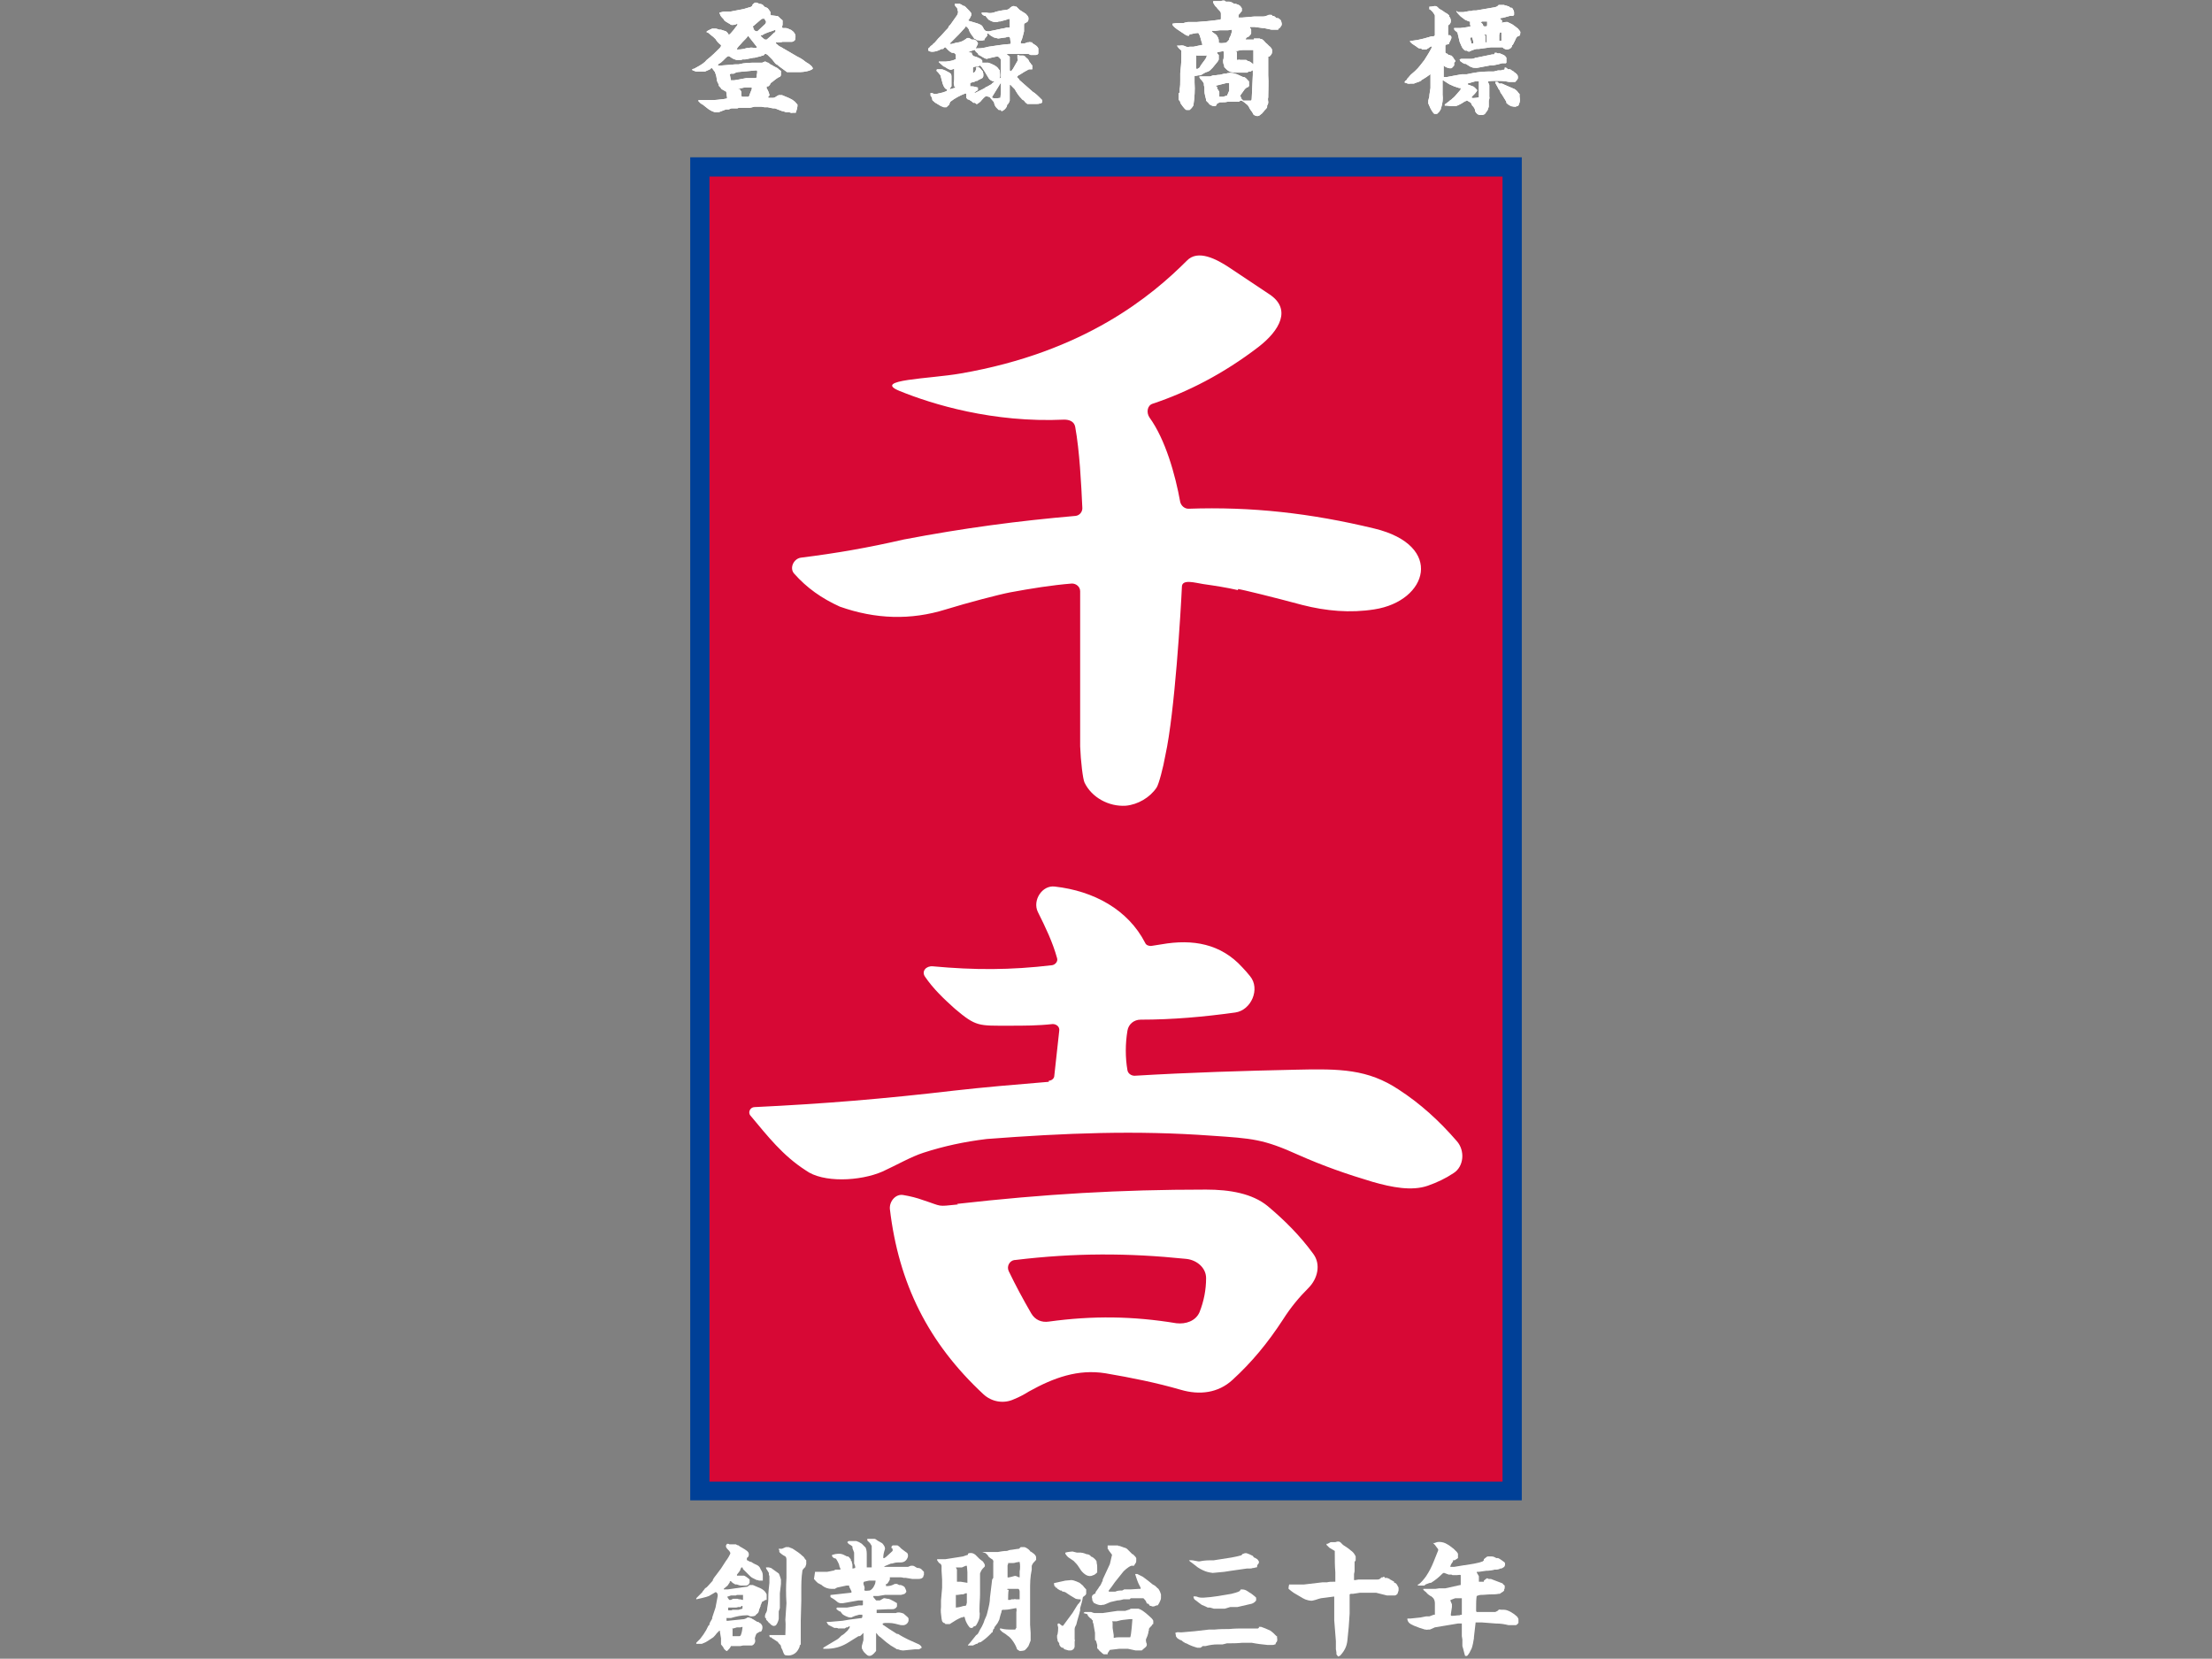
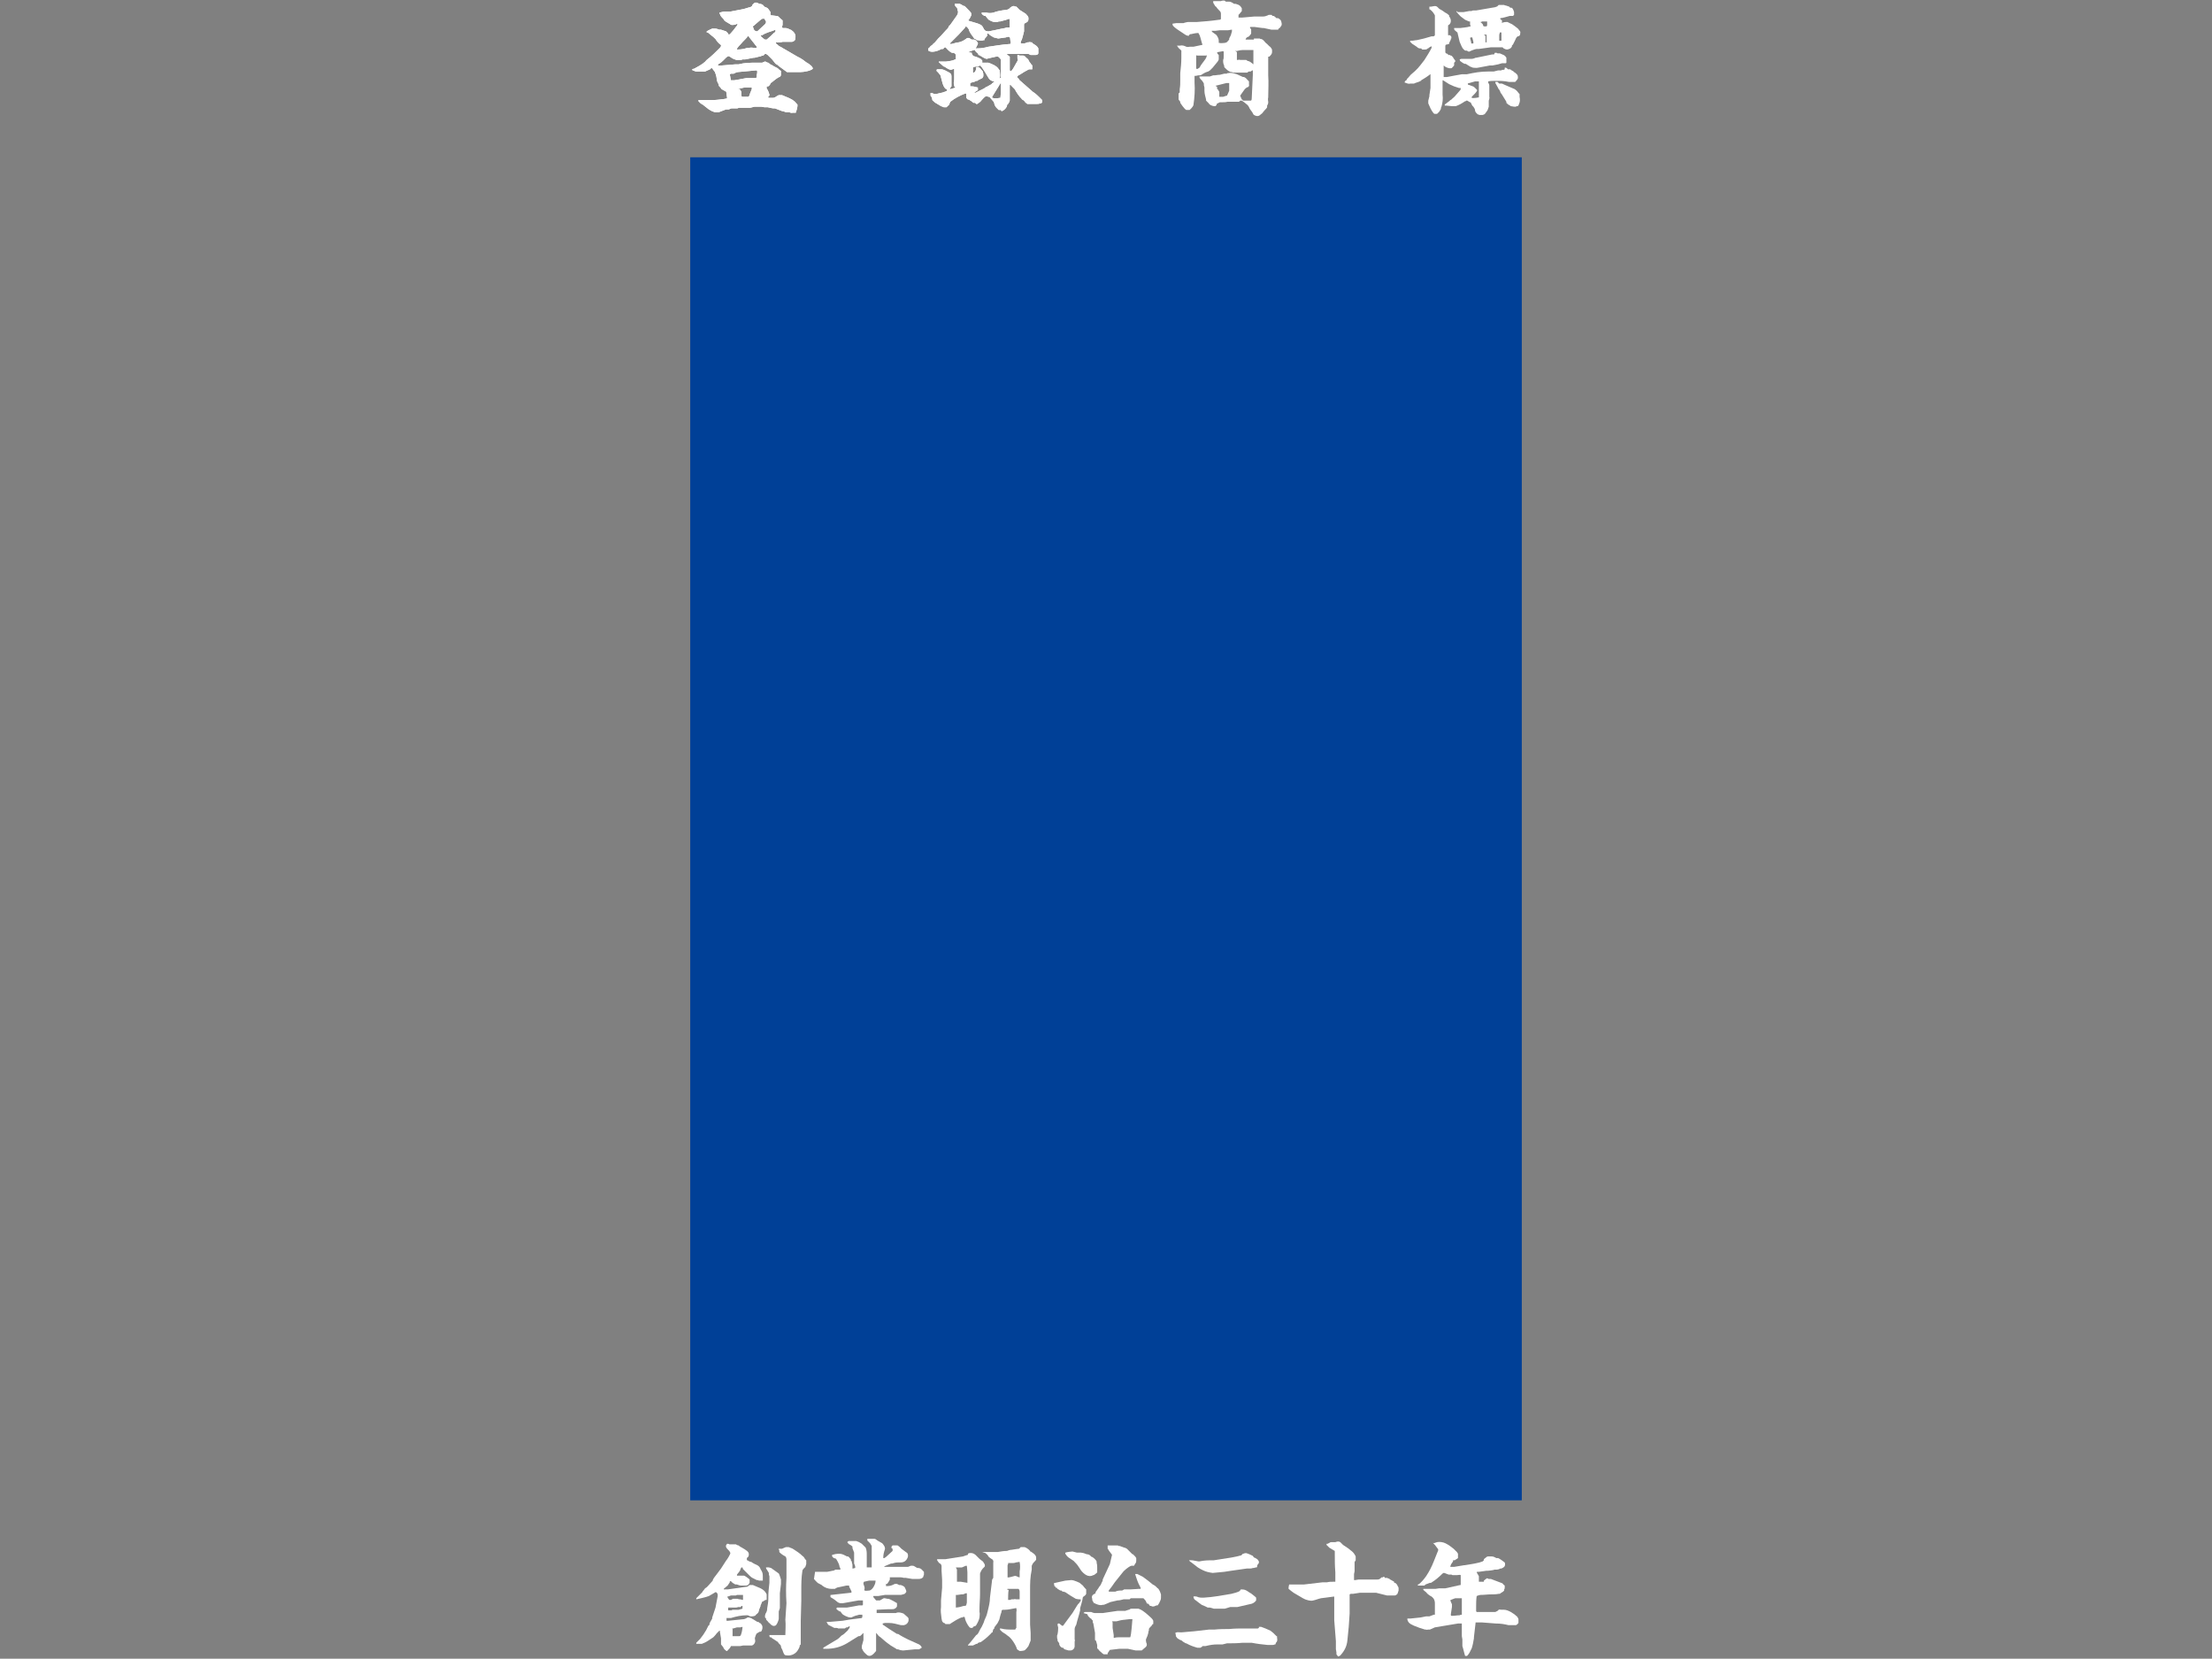
<svg xmlns="http://www.w3.org/2000/svg" id="_レイヤー_1" data-name="レイヤー 1" viewBox="0 0 40.22 30.16">
  <rect x="0" y="0" width="40.22" height="30.16" fill="#808080" stroke="none" />
  <defs>
    <style> .cls-1 { fill: #fff; } .cls-2 { fill: none; } .cls-3 { fill: #004097; } .cls-4 { fill: #d70835; } </style>
  </defs>
  <rect class="cls-3" x="12.55" y="2.86" width="15.12" height="24.42" />
  <path class="cls-2" d="M12.9,26.94h14.42V3.21h-14.42v23.72Z" />
-   <path class="cls-4" d="M12.9,26.94h14.42V3.21h-14.42v23.72Z" />
  <path class="cls-1" d="M13.08.23h0s.02.05.02.05c.01.02.02.03.04.05,0,0,.03.03.03.04,0,.01.03.02.04.03,0,0,0,0,0,0l.05.03s.02.01.03.02c.02.01.05,0,.07,0l.05-.02h0s0,.01,0,.01c0,.02-.02.04-.03.05-.03.04-.05.07-.08.1-.01.01-.03.04-.05.04h0s-.02-.04-.05-.06c-.03-.01-.06-.02-.09-.03h0s-.01,0-.01,0h-.02s-.05-.02-.07-.02h-.02s-.02,0-.02,0h-.02s-.07.03-.1.05h0s0,.02,0,.02h.02s.06.05.06.05c.03.02.05.04.08.07.03.05.06.08.1.11h0v.02h0s-.02.03-.02.03c-.08.08-.15.15-.24.22-.04.05-.09.08-.14.11l-.09.05h0s0,0,0,0c-.02,0-.03.01-.04.02h0s.06.03.08.03c0,0,.11,0,.12,0h0s0,0,0,0h.04s.09-.04.09-.04l.02-.02h0s0,0,0,0h.02s.01.02.02.03h0s.03.04.03.04h0s.03.08.03.11c0,.05.02.08.04.12v.02s.04.04.05.06h0s0,0,0,0h0s.07.04.07.04h.01s.01.03.01.03v.02s.01.06.01.06h0s0,.02,0,.02h0s-.05.01-.05.01c-.08.01-.15.02-.23.02-.02,0-.04,0-.06,0h-.14s-.04,0-.04,0h0s0,.02,0,.02l.03.03s.02.02.04.03c.01,0,.02.01.03.02h0s.09.07.09.07c.03.02.07.04.11.05h.03s0,0,0,0h.04s.13-.05.13-.05h.05s.05-.02.05-.02h.11s.02-.01.03-.01h.08s.02,0,.02,0h.1s.08-.02.08-.02h.12s.06.01.06.01c0,0,.06,0,.06,0h0s.08.02.1.02h.03s.08.03.13.05c.02,0,.04.01.07.02,0,0,.02,0,.02,0h.04s.04.02.06.01h.02s.02,0,.02,0h.02s.03-.09.03-.12v-.03s-.02-.02-.02-.02c-.02-.03-.05-.05-.08-.07l-.06-.03-.12-.05h-.03s-.02,0-.03,0c-.05.02-.06.05-.11.05,0,0-.02,0-.02,0-.02,0-.04,0-.06,0h0s0-.01,0-.01v-.02s.02-.01.02-.01v-.02s-.02-.08-.05-.11h0s0-.02,0-.02h0s0-.02,0-.02h.03s.03-.02.04-.05c0-.01,0-.01.02-.02.04-.03.07-.06.12-.09h0s.02-.01.02-.01h.01s.02-.03.02-.03h0v-.04s0-.02,0-.02v-.02s-.03-.02-.04-.03c-.01-.01,0,0-.02-.02,0,0,0,0,0,0l-.06-.03-.05-.03h-.01s-.05-.04-.05-.04c-.02,0-.03-.01-.05-.02h-.02s-.01.01-.01.01h-.01s-.02.01-.02.01h0s-.07,0-.07,0c-.01,0-.03,0-.04,0-.11,0-.21,0-.32.03,0,0-.02,0-.03,0-.01,0-.02,0-.03,0l-.24.02s-.06.01-.08,0h0s.02-.03.02-.03c.04-.02.06-.04.09-.07h0s.02-.02.02-.02l.02-.02s.02-.02.04-.03c.02,0,.05.02.06.03.03.02.06.03.09.04,0,0,.01,0,.01,0,.01,0,.03,0,.04,0h.02s.03,0,.04-.01h.05s.15-.03.15-.03h.02s.08-.02.08-.02c.02,0,.04-.01.06-.02h.02s.03-.03.03-.03h.01s.01,0,.01,0l.03.02s.05.05.08.08l.04.05s.02.03.04.04c.01,0,.03.02.04.03.05.04.1.07.15.11,0,0,.01,0,.02,0,0,0,0,0,0,0,.02,0,.03,0,.05,0h.18c.05,0,.18-.02.22-.06,0-.04-.06-.08-.09-.1-.04-.02-.07-.05-.1-.07,0,0,0,0,0,0l-.05-.03-.04-.02-.24-.14s-.04-.02-.05-.03l-.04-.02s-.04-.03-.06-.05c0,0,0,0,0,0,0,0,0-.01,0-.02h.01s.02,0,.02,0h.02s.05,0,.07-.01c.04,0,.08,0,.13,0,.01,0,.03,0,.04,0,.02,0,.05-.02.06-.04v-.02c.02-.07-.02-.12-.08-.16h0s0,0,0,0h-.01s-.05-.03-.08-.03c0,0-.02,0-.03,0,0,0,0,0-.01,0h-.02s-.01-.02-.01-.02h0s.01-.04.01-.04v-.02s0-.02,0-.02h0s0-.02,0-.02v-.02s-.06-.05-.09-.08h-.02s-.08-.01-.08-.01h-.02s-.01-.02-.01-.02v-.04s-.02-.03-.02-.03c-.03-.04-.02-.04-.07-.06-.01,0-.02-.01-.03-.02-.02-.03-.05-.04-.08-.04-.06-.03-.08-.04-.13.02v.02s0,0,0,0h-.01s-.02.02-.03.02c-.05.01-.09.03-.15.04l-.21.04h-.02s-.06,0-.06,0h-.03s-.01,0-.01,0ZM13.41,1.62s.02-.01.04-.01l.09-.02h.1s.01,0,.01,0h.02s0,.03,0,.03h0s-.04.1-.04.1h0s0,.02-.02.04c-.03,0-.09,0-.12,0h0s-.01-.02-.01-.02h0v-.06s0,0,0-.01c0,0,0,0,0,0h0s0,0,0,0h0s-.03-.05-.03-.05h0ZM13.26,1.35h.01s.02-.01.02-.01h.05s.05-.03.08-.03l.32-.03s0,0,.02,0c.02.02,0,.07,0,.09v.04s-.03.01-.03.01c-.01,0-.05,0-.06,0h-.1s-.22.04-.22.04h-.05s-.01,0-.01,0h0s-.02-.1-.02-.11ZM13.58.64h.01s.02.02.02.02l.15.19h0s0,.02,0,.02h-.05s-.06-.01-.09,0c0,0,0,0,0,0h-.03c-.06.02-.11.03-.17.03h-.02s0-.01,0-.01c0-.02.06-.08.07-.09.04-.05.08-.08.12-.13,0-.01.02-.03.04-.03ZM13.84.64h.02s.03-.02.03-.02l.07-.03s.06-.02.09-.03l.05-.02h0s0,.01,0,.01h0s0,.02,0,.02c0,.01-.01.02-.03.03-.04.04-.08.08-.13.12h-.02s-.01,0-.01,0c-.02-.01-.07-.05-.08-.07h0ZM13.69.5v-.02s.07-.06.07-.06l.07-.06.03-.02h.03s.01,0,.01,0h0s.01.02.01.02c.03.04.02.05,0,.08l-.14.13h0s-.04,0-.05-.02l-.02-.02h0s0-.03,0-.03Z" />
  <path class="cls-1" d="M13.08.23h0s.02.05.02.05c.01.02.02.03.04.05,0,0,.03.03.03.04,0,.01.03.02.04.03,0,0,0,0,0,0l.05.03s.02.01.03.02c.02.01.05,0,.07,0l.05-.02h0s0,.01,0,.01c0,.02-.02.04-.03.05-.03.04-.05.07-.08.1-.01.01-.03.04-.05.04h0s-.02-.04-.05-.06c-.03-.01-.06-.02-.09-.03h0s-.01,0-.01,0h-.02s-.05-.02-.07-.02h-.02s-.02,0-.02,0h-.02s-.07.03-.1.05h0s0,.02,0,.02h.02s.06.05.06.05c.03.02.05.04.08.07.03.05.06.08.1.11h0v.02h0s-.02.03-.02.03c-.08.08-.15.15-.24.22-.04.05-.09.08-.14.11l-.09.05h0s0,0,0,0c-.02,0-.03.01-.04.02h0s.06.03.08.03c0,0,.11,0,.12,0h0s0,0,0,0h.04s.09-.04.09-.04l.02-.02h0s0,0,0,0h.02s.01.02.02.03h0s.03.04.03.04h0s.03.08.03.11c0,.05.02.08.04.12v.02s.04.04.05.06h0s0,0,0,0h0s.07.04.07.04h.01s.01.03.01.03v.02s.01.06.01.06h0s0,.02,0,.02h0s-.05.01-.05.01c-.08.01-.15.02-.23.02-.02,0-.04,0-.06,0h-.14s-.04,0-.04,0h0s0,.02,0,.02l.03.03s.02.02.04.03c.01,0,.02.01.03.02h0s.09.07.09.07c.03.02.07.04.11.05h.03s0,0,0,0h.04s.13-.05.13-.05h.05s.05-.02.05-.02h.11s.02-.01.03-.01h.08s.02,0,.02,0h.1s.08-.02.08-.02h.12s.06.01.06.01c0,0,.06,0,.06,0h0s.08.02.1.02h.03s.08.03.13.05c.02,0,.04.01.07.02,0,0,.02,0,.02,0h.04s.04.02.06.01h.02s.02,0,.02,0h.02s.03-.09.03-.12v-.03s-.02-.02-.02-.02c-.02-.03-.05-.05-.08-.07l-.06-.03-.12-.05h-.03s-.02,0-.03,0c-.05.02-.06.05-.11.05,0,0-.02,0-.02,0-.02,0-.04,0-.06,0h0s0-.01,0-.01v-.02s.02-.01.02-.01v-.02s-.02-.08-.05-.11h0s0-.02,0-.02h0s0-.02,0-.02h.03s.03-.02.04-.05c0-.01,0-.01.02-.02.04-.03.07-.06.12-.09h0s.02-.01.02-.01h.01s.02-.03.02-.03h0v-.04s0-.02,0-.02v-.02s-.03-.02-.04-.03c-.01-.01,0,0-.02-.02,0,0,0,0,0,0l-.06-.03-.05-.03h-.01s-.05-.04-.05-.04c-.02,0-.03-.01-.05-.02h-.02s-.01.01-.01.01h-.01s-.02.01-.02.01h0s-.07,0-.07,0c-.01,0-.03,0-.04,0-.11,0-.21,0-.32.03,0,0-.02,0-.03,0-.01,0-.02,0-.03,0l-.24.02s-.06.01-.08,0h0s.02-.03.02-.03c.04-.02.06-.04.09-.07h0s.02-.02.02-.02l.02-.02s.02-.02.04-.03c.02,0,.05.02.06.03.03.02.06.03.09.04,0,0,.01,0,.01,0,.01,0,.03,0,.04,0h.02s.03,0,.04-.01h.05s.15-.03.15-.03h.02s.08-.02.08-.02c.02,0,.04-.01.06-.02h.02s.03-.03.03-.03h.01s.01,0,.01,0l.03.02s.05.05.08.08l.04.05s.02.03.04.04c.01,0,.03.02.04.03.05.04.1.07.15.11,0,0,.01,0,.02,0,0,0,0,0,0,0,.02,0,.03,0,.05,0h.18c.05,0,.18-.02.22-.06,0-.04-.06-.08-.09-.1-.04-.02-.07-.05-.1-.07,0,0,0,0,0,0l-.05-.03-.04-.02-.24-.14s-.04-.02-.05-.03l-.04-.02s-.04-.03-.06-.05c0,0,0,0,0,0,0,0,0-.01,0-.02h.01s.02,0,.02,0h.02s.05,0,.07-.01c.04,0,.08,0,.13,0,.01,0,.03,0,.04,0,.02,0,.05-.02.06-.04v-.02c.02-.07-.02-.12-.08-.16h0s0,0,0,0h-.01s-.05-.03-.08-.03c0,0-.02,0-.03,0,0,0,0,0-.01,0h-.02s-.01-.02-.01-.02h0s.01-.04.01-.04v-.02s0-.02,0-.02h0s0-.02,0-.02v-.02s-.06-.05-.09-.08h-.02s-.08-.01-.08-.01h-.02s-.01-.02-.01-.02v-.04s-.02-.03-.02-.03c-.03-.04-.02-.04-.07-.06-.01,0-.02-.01-.03-.02-.02-.03-.05-.04-.08-.04-.06-.03-.08-.04-.13.02v.02s0,0,0,0h-.01s-.02.02-.03.02c-.05.01-.09.03-.15.04l-.21.04h-.02s-.06,0-.06,0h-.03s-.01,0-.01,0ZM13.41,1.62s.02-.01.04-.01l.09-.02h.1s.01,0,.01,0h.02s0,.03,0,.03h0s-.04.1-.04.1h0s0,.02-.02.04c-.03,0-.09,0-.12,0h0s-.01-.02-.01-.02h0v-.06s0,0,0-.01c0,0,0,0,0,0h0s0,0,0,0h0s-.03-.05-.03-.05h0ZM13.26,1.35h.01s.02-.01.02-.01h.05s.05-.03.08-.03l.32-.03s0,0,.02,0c.02.02,0,.07,0,.09v.04s-.03.01-.03.01c-.01,0-.05,0-.06,0h-.1s-.22.04-.22.04h-.05s-.01,0-.01,0h0s-.02-.1-.02-.11ZM13.58.64h.01s.02.02.02.02l.15.19h0s0,.02,0,.02h-.05s-.06-.01-.09,0c0,0,0,0,0,0h-.03c-.06.02-.11.03-.17.03h-.02s0-.01,0-.01c0-.02.06-.08.07-.09.04-.05.08-.08.12-.13,0-.01.02-.03.04-.03ZM13.84.64h.02s.03-.02.03-.02l.07-.03s.06-.02.09-.03l.05-.02h0s0,.01,0,.01h0s0,.02,0,.02c0,.01-.01.02-.03.03-.04.04-.08.08-.13.12h-.02s-.01,0-.01,0c-.02-.01-.07-.05-.08-.07h0ZM13.69.5v-.02s.07-.06.07-.06l.07-.06.03-.02h.03s.01,0,.01,0h0s.01.02.01.02c.03.04.02.05,0,.08l-.14.13h0s-.04,0-.05-.02l-.02-.02h0s0-.03,0-.03Z" />
  <path class="cls-1" d="M16.88.92c.06.05.19,0,.24-.03h.03s.01-.02.03-.03c.01,0,.02,0,.03.02l.03.03s.04.04.07.05c0,0,0,0,.01,0h.02s.02.01.03.02h0s.01.02.01.02h0s0,.03,0,.03v.03s0,.02,0,.02h-.01c-.06.03-.11.03-.17.04,0,0-.02,0-.02,0h-.02s-.01,0-.01,0c-.02,0-.03,0-.05,0h-.03s0,0,0,0h0s0,.01,0,.01h0s.09.08.09.08c0,0,0,0,.01,0,.05.03.07.05.12.06h0l.06-.02h0s0,.01,0,.01h0s0,.07,0,.07v.11c0,.08-.02.04,0,.11,0,0,0,0,0,0v.02s.02.01.02.01h0s-.01.02-.01.02h-.01s-.06.02-.06.02h-.01s-.01,0-.01,0h0s0-.01,0-.01l.03-.04s0-.02,0-.03c0-.05,0-.1,0-.15,0-.04-.01-.05-.04-.07-.04-.02-.1-.06-.15-.06-.02,0-.05,0-.07,0h0s-.01.01-.01.01h0s0,.02,0,.02l.02.02s.03.03.05.06l.04.15s.02.06.04.08l.02.02h.02s0,.01,0,.01h0v.02h0s-.04.02-.04.02c0,0-.02,0-.03.01-.05.01-.08.02-.13.03h-.02s-.01,0-.01,0l-.05-.02h-.01s-.01,0-.01,0h0s0,.03,0,.03v.02s.03.03.03.06h0s0,.02.01.03h0s0,0,0,0c.02.01.03.03.05.04l.1.06s.03.01.05.02c.01,0,.02,0,.03,0h.02s.02-.02.03-.03c.02-.01,0,0,.02-.02h0s.01-.03.01-.03h0s.01-.02.01-.02c.09-.07.17-.11.27-.15h.01s0,0,0,0h.01s0,.03,0,.03h0s0,.02,0,.02v.03s.01.01.01.01h0s.02.02.02.02c0,0,.02,0,.02,0h0s.02.02.03.02c0,0,.05.04.05.04h0s0,0,0,0h.03s.02.02.02.02h.01s.01,0,.01,0c.03-.02.06-.04.08-.07.01-.01.06-.07.08-.07,0,0,0,0,0,0h.02s.02.01.02.01h.02s.04.05.06.07c.02.02.03.04.03.06.01.03.02.05.04.07h0s.03.03.04.04h.04s.01.02.01.02h.01s0,0,0,0h0s.02-.01.02-.01c.03-.02.05-.04.07-.08v-.02s.02-.02.02-.02c.02-.03.02-.03.03-.06v-.06s0-.06,0-.06c0-.01,0-.02,0-.04,0-.03,0-.06,0-.09,0-.04,0-.06.04-.01l.05.05c.04.07.07.12.13.18,0,0,0,.01.01.01h0s.03.02.03.02c.02.03.03.04.06.06h0s.05,0,.05,0h.02s.1,0,.1,0c.02,0,.04,0,.06-.01h.02s.01-.01.01-.01h0s.01-.01.01-.01h0s0-.02,0-.02v-.02s-.02-.02-.02-.02l-.04-.04s-.07-.07-.11-.09l-.25-.22s0,0,0-.01l-.04-.04h0s.03-.04.05-.04c.06-.04.11-.07.17-.1h0s0,0,0,0h.03s.02,0,.02,0h.01s0-.01,0-.01h0s0-.02,0-.02h0s0-.02,0-.02v-.02s-.02-.02-.02-.02c0,0-.01-.02-.01-.02,0,0-.02-.02-.02-.02,0,0,0,0,0,0h0s-.02-.04-.02-.04c0-.01-.03-.03-.04-.04-.02-.02-.03-.04-.06-.04h-.01s-.01,0-.01,0h-.04s-.03-.01-.03-.01h-.01s0,0,0,0h0s0,.03,0,.04h0s0,0,0,0h0s0,0,0,0h0s0,.01,0,.01c0,.01,0,.02.01.03h0s-.01.03-.01.03l-.04.07-.04.07-.03.04h-.01s0,.01,0,.01h0s0,0,0,0l-.02-.02h0s0-.03,0-.03v-.02s0-.06,0-.06v-.07s0-.04,0-.05c0-.01,0,0,0-.02h0s0,0,0,0h0s0,0,0,0h0s0,0,0,0h0s0,0,0,0c0,0,0,0,0,0h0s-.03-.02-.05-.04c0,0,0-.01,0-.01,0,0,.02,0,.02,0h0s.11,0,.11,0c.01,0,.02,0,.04,0,0,0,.02,0,.02,0h0s.08,0,.08,0h.12s.04.02.04.02h.02s.04,0,.06,0c.02,0,.03,0,.04-.01h.01s.01-.02.01-.02c0-.01,0-.02,0-.03v-.02s0-.02,0-.04c-.02-.04-.04-.05-.07-.07l-.03-.02h-.01s0-.02,0-.02h-.02s-.03-.01-.05,0h-.02s-.04.02-.06.02h-.02s0,0,0,0h0s0,0,0,0h0s0,0,0,0h-.03s0,0,0,0h-.01s0-.02,0-.02c0-.02.01-.03.02-.05h0s.02-.07.02-.07l.02-.08s0-.03,0-.05h0s0-.01,0-.01v-.02s0-.02,0-.03c0-.02,0-.03.02-.04.04-.02.06-.03.06-.07,0,0,0-.02,0-.03-.01-.03-.03-.05-.05-.07l-.11-.07s-.04-.04-.06-.06h-.02s-.02-.01-.02-.01h-.02s-.05.02-.06.04c-.02.02-.05.03-.07.03-.08.01-.15.02-.23.05-.04.01-.08.01-.12,0h-.09s0-.01,0-.01h0s0,.02,0,.02c0,.02.02.03.05.05h.02s.04.05.04.05l.02.02c.05.03.12.06.18.03.02,0,.04,0,.06-.01.05-.01.08-.02.13-.04h0s.01.02.01.02v.02s0,.02,0,.02c0,.02,0,.05,0,.07v.03s0,0,0,0h0s-.03,0-.03,0c-.02,0-.04,0-.05.01-.02,0-.04.01-.06.01-.08.02-.15.03-.24.05-.07,0-.08-.02-.11-.08-.02-.03-.01-.02-.04-.04-.04-.02-.07-.03-.11-.04l-.1-.03h-.01s0-.01,0-.01h0s0-.01,0-.01l.02-.02s.02-.04.03-.06v-.02s0-.02,0-.02h0s-.03-.04-.03-.04l-.06-.06s0-.01-.01-.01c0,0-.02-.02-.02-.02,0,0,0,0,0,0h0s0,0,0,0h0s0,0,0,0c-.02,0-.04-.01-.06-.03-.02,0-.02-.01-.03-.01h0s0,0,0,0h-.01s-.08,0-.08,0h0s0,.02,0,.02h0s.02.04.04.05c0,0,0,.01.01.02,0,0,0,.01,0,.02h0s0,0,0,0c0,0,0,.02.01.02,0,.03,0,.05-.02.08,0,0,0,0,0,0l-.12.17s-.02.02-.03.03c0,0,0,0,0,.01l-.02.03s-.02.02-.03.03l-.09.1-.05.05-.06.07s0,0-.01.01c0,0-.03.02-.03.03-.01.01-.03.02-.04.03h0s0,0,0,0h0s0,0,0,0h0s-.02.03-.04.04v.02ZM18.04,1.78v-.02l.16-.26h0s0,0,0,0h0s0,.03,0,.05h0s0,.12,0,.12h0s-.01.11-.01.11h-.01s-.09.02-.13,0h-.01ZM17.6.95s.07-.03.11-.04h.02s0,.03.04.05c0,0,0,0,0,0h0s0,0,0,0h0s0,0,0,0h0s0,0,0,0h0s0,0,0,0h0s.02.03.02.03h0s0,.01,0,.01h.01s.02.01.02.01l.05.03s.05.03.07.03l.08-.02.09-.02h.04s.05.04.05.06v.02c0,.06,0,.11,0,.17h0s0,.08,0,.08c0,.01,0,.03,0,.04h0s0,.02,0,.02h-.02s-.08.05-.12.08c0,0-.03.02-.03.03l-.09.05s-.02,0-.02.01l-.03.02-.04.02-.08.04s-.02.01-.04.02h-.01s0,0,0,0h0s0-.01,0-.01c.02-.02.04-.03.06-.04h0s0-.01,0-.01v-.02s0-.02,0-.02h-.01s-.06-.02-.1-.02h-.01s-.02,0-.02,0h0s0-.04,0-.04h0s0-.02,0-.02h0c.07-.03.04,0,.11-.04h.02s.01-.01.01-.01c.02-.01.04-.02.06-.03.03-.01.04-.03.04-.06,0-.03,0-.03-.01-.07l-.05-.06-.03-.02h0s-.02,0-.02,0h-.02s0,.02,0,.02v.02s-.01.02-.01.02c0,.02-.02.03-.03.04h-.02s0,.02,0,.02h0s0-.09,0-.11c0,0,0,0,.01-.01h0s.04-.01.04-.01c0,0,.01,0,.02,0h.02s0,0,0,0l.04-.02h0s.03.03.03.03c0,0,0,0,0,0l.02.03.02.03.02.03s.04.07.06.1c0,0,.01.02.02.03.03.03.11.07.15.02l.02-.02s.01-.02.02-.03c.01-.03,0-.08,0-.11v-.02s-.02-.02-.02-.02c-.03-.06-.13-.1-.19-.12-.04,0-.07,0-.11,0h0s0,0,0,0h0s0-.02,0-.02h0s0-.02,0-.02h0s-.03-.03-.03-.03c-.04-.02-.08-.04-.13-.05h0s-.01-.01-.01-.01h0s-.02-.03-.02-.03h0s0-.02,0-.02ZM17.27.81h0s0-.02,0-.02l.05-.05.11-.11.11-.12h0s.02-.03.02-.03c.02,0,.06.05.06.07.01.03.03.06.05.09.02.02.03.04.05.07h.02s.02.02.02.02h.02s.07.02.1,0h.02s0-.02,0-.02l.05-.06v-.04s.02,0,.02,0c.03.03.06.05.1.07.01,0,.07.02.08.02l.14-.02c.07-.03.08,0,.08.05,0,.02.02.04,0,.07h0s-.01,0-.01,0c-.14.01-.25.03-.39.05-.07.02-.13.03-.21.03h-.02s0,0,0,0h0s.02-.04.02-.04l.02-.04s0-.01,0-.02c-.02-.03-.03-.05-.07-.06h-.04s-.05-.03-.05-.03h-.03s-.02.01-.03.02c-.04.03-.08.05-.13.06-.04,0-.08.02-.13.03-.02,0-.05,0-.07-.01h0Z" />
  <path class="cls-1" d="M16.88.92c.06.05.19,0,.24-.03h.03s.01-.02.03-.03c.01,0,.02,0,.03.02l.03.03s.04.04.07.05c0,0,0,0,.01,0h.02s.02.01.03.02h0s.01.02.01.02h0s0,.03,0,.03v.03s0,.02,0,.02h-.01c-.06.03-.11.03-.17.04,0,0-.02,0-.02,0h-.02s-.01,0-.01,0c-.02,0-.03,0-.05,0h-.03s0,0,0,0h0s0,.01,0,.01h0s.09.08.09.08c0,0,0,0,.01,0,.05.03.07.05.12.06h0l.06-.02h0s0,.01,0,.01h0s0,.07,0,.07v.11c0,.08-.02.04,0,.11,0,0,0,0,0,0v.02s.02.01.02.01h0s-.01.02-.01.02h-.01s-.06.02-.06.02h-.01s-.01,0-.01,0h0s0-.01,0-.01l.03-.04s0-.02,0-.03c0-.05,0-.1,0-.15,0-.04-.01-.05-.04-.07-.04-.02-.1-.06-.15-.06-.02,0-.05,0-.07,0h0s-.01.01-.01.01h0s0,.02,0,.02l.02.02s.03.03.05.06l.04.15s.02.06.04.08l.02.02h.02s0,.01,0,.01h0v.02h0s-.04.02-.04.02c0,0-.02,0-.03.01-.05.01-.08.02-.13.03h-.02s-.01,0-.01,0l-.05-.02h-.01s-.01,0-.01,0h0s0,.03,0,.03v.02s.03.03.03.06h0s0,.02.01.03h0s0,0,0,0c.02.01.03.03.05.04l.1.06s.03.01.05.02c.01,0,.02,0,.03,0h.02s.02-.02.03-.03c.02-.01,0,0,.02-.02h0s.01-.03.01-.03h0s.01-.02.01-.02c.09-.07.17-.11.27-.15h.01s0,0,0,0h.01s0,.03,0,.03h0s0,.02,0,.02v.03s.01.01.01.01h0s.02.02.02.02c0,0,.02,0,.02,0h0s.02.02.03.02c0,0,.05.04.05.04h0s0,0,0,0h.03s.02.02.02.02h.01s.01,0,.01,0c.03-.02.06-.04.08-.07.01-.01.06-.07.08-.07,0,0,0,0,0,0h.02s.02.01.02.01h.02s.04.05.06.07c.02.02.03.04.03.06.01.03.02.05.04.07h0s.03.03.04.04h.04s.01.02.01.02h.01s0,0,0,0h0s.02-.01.02-.01c.03-.02.05-.04.07-.08v-.02s.02-.02.02-.02c.02-.03.02-.03.03-.06v-.06s0-.06,0-.06c0-.01,0-.02,0-.04,0-.03,0-.06,0-.09,0-.04,0-.06.04-.01l.05.05c.04.07.07.12.13.18,0,0,0,.01.01.01h0s.03.02.03.02c.02.03.03.04.06.06h0s.05,0,.05,0h.02s.1,0,.1,0c.02,0,.04,0,.06-.01h.02s.01-.01.01-.01h0s.01-.01.01-.01h0s0-.02,0-.02v-.02s-.02-.02-.02-.02l-.04-.04s-.07-.07-.11-.09l-.25-.22s0,0,0-.01l-.04-.04h0s.03-.04.05-.04c.06-.04.11-.07.17-.1h0s0,0,0,0h.03s.02,0,.02,0h.01s0-.01,0-.01h0s0-.02,0-.02h0s0-.02,0-.02v-.02s-.02-.02-.02-.02c0,0-.01-.02-.01-.02,0,0-.02-.02-.02-.02,0,0,0,0,0,0h0s-.02-.04-.02-.04c0-.01-.03-.03-.04-.04-.02-.02-.03-.04-.06-.04h-.01s-.01,0-.01,0h-.04s-.03-.01-.03-.01h-.01s0,0,0,0h0s0,.03,0,.04h0s0,0,0,0h0s0,0,0,0h0s0,.01,0,.01c0,.01,0,.02.01.03h0s-.01.03-.01.03l-.04.07-.04.07-.03.04h-.01s0,.01,0,.01h0s0,0,0,0l-.02-.02h0s0-.03,0-.03v-.02s0-.06,0-.06v-.07s0-.04,0-.05c0-.01,0,0,0-.02h0s0,0,0,0h0s0,0,0,0h0s0,0,0,0h0s0,0,0,0c0,0,0,0,0,0h0s-.03-.02-.05-.04c0,0,0-.01,0-.01,0,0,.02,0,.02,0h0s.11,0,.11,0c.01,0,.02,0,.04,0,0,0,.02,0,.02,0h0s.08,0,.08,0h.12s.04.02.04.02h.02s.04,0,.06,0c.02,0,.03,0,.04-.01h.01s.01-.02.01-.02c0-.01,0-.02,0-.03v-.02s0-.02,0-.04c-.02-.04-.04-.05-.07-.07l-.03-.02h-.01s0-.02,0-.02h-.02s-.03-.01-.05,0h-.02s-.04.02-.06.02h-.02s0,0,0,0h0s0,0,0,0h0s0,0,0,0h-.03s0,0,0,0h-.01s0-.02,0-.02c0-.02.01-.03.02-.05h0s.02-.07.02-.07l.02-.08s0-.03,0-.05h0s0-.01,0-.01v-.02s0-.02,0-.03c0-.02,0-.03.02-.04.04-.02.06-.03.06-.07,0,0,0-.02,0-.03-.01-.03-.03-.05-.05-.07l-.11-.07s-.04-.04-.06-.06h-.02s-.02-.01-.02-.01h-.02s-.05.02-.06.04c-.02.02-.05.03-.07.03-.08.01-.15.02-.23.05-.04.01-.08.01-.12,0h-.09s0-.01,0-.01h0s0,.02,0,.02c0,.02.02.03.05.05h.02s.04.05.04.05l.02.02c.05.03.12.06.18.03.02,0,.04,0,.06-.01.05-.01.08-.02.13-.04h0s.01.02.01.02v.02s0,.02,0,.02c0,.02,0,.05,0,.07v.03s0,0,0,0h0s-.03,0-.03,0c-.02,0-.04,0-.05.01-.02,0-.04.01-.06.01-.08.02-.15.03-.24.05-.07,0-.08-.02-.11-.08-.02-.03-.01-.02-.04-.04-.04-.02-.07-.03-.11-.04l-.1-.03h-.01s0-.01,0-.01h0s0-.01,0-.01l.02-.02s.02-.04.03-.06v-.02s0-.02,0-.02h0s-.03-.04-.03-.04l-.06-.06s0-.01-.01-.01c0,0-.02-.02-.02-.02,0,0,0,0,0,0h0s0,0,0,0h0s0,0,0,0c-.02,0-.04-.01-.06-.03-.02,0-.02-.01-.03-.01h0s0,0,0,0h-.01s-.08,0-.08,0h0s0,.02,0,.02h0s.02.04.04.05c0,0,0,.01.01.02,0,0,0,.01,0,.02h0s0,0,0,0c0,0,0,.02.01.02,0,.03,0,.05-.02.08,0,0,0,0,0,0l-.12.17s-.02.02-.03.03c0,0,0,0,0,.01l-.02.03s-.02.02-.03.03l-.09.1-.05.05-.06.07s0,0-.01.01c0,0-.03.02-.03.03-.01.01-.03.02-.04.03h0s0,0,0,0h0s0,0,0,0h0s-.02.03-.04.04v.02ZM18.04,1.78v-.02l.16-.26h0s0,0,0,0h0s0,.03,0,.05h0s0,.12,0,.12h0s-.01.11-.01.11h-.01s-.09.02-.13,0h-.01ZM17.6.95s.07-.03.11-.04h.02s0,.03.04.05c0,0,0,0,0,0h0s0,0,0,0h0s0,0,0,0h0s0,0,0,0h0s0,0,0,0h0s.02.03.02.03h0s0,.01,0,.01h.01s.02.01.02.01l.05.03s.05.03.07.03l.08-.02.09-.02h.04s.05.04.05.06v.02c0,.06,0,.11,0,.17h0s0,.08,0,.08c0,.01,0,.03,0,.04h0s0,.02,0,.02h-.02s-.08.05-.12.08c0,0-.03.02-.03.03l-.09.05s-.02,0-.02.01l-.03.02-.04.02-.08.04s-.02.01-.04.02h-.01s0,0,0,0h0s0-.01,0-.01c.02-.02.04-.03.06-.04h0s0-.01,0-.01v-.02s0-.02,0-.02h-.01s-.06-.02-.1-.02h-.01s-.02,0-.02,0h0s0-.04,0-.04h0s0-.02,0-.02h0c.07-.03.04,0,.11-.04h.02s.01-.01.01-.01c.02-.01.04-.02.06-.03.03-.01.04-.03.04-.06,0-.03,0-.03-.01-.07l-.05-.06-.03-.02h0s-.02,0-.02,0h-.02s0,.02,0,.02v.02s-.01.02-.01.02c0,.02-.02.03-.03.04h-.02s0,.02,0,.02h0s0-.09,0-.11c0,0,0,0,.01-.01h0s.04-.01.04-.01c0,0,.01,0,.02,0h.02s0,0,0,0l.04-.02h0s.03.03.03.03c0,0,0,0,0,0l.02.03.02.03.02.03s.04.07.06.1c0,0,.01.02.02.03.03.03.11.07.15.02l.02-.02s.01-.02.02-.03c.01-.03,0-.08,0-.11v-.02s-.02-.02-.02-.02c-.03-.06-.13-.1-.19-.12-.04,0-.07,0-.11,0h0s0,0,0,0h0s0-.02,0-.02h0s0-.02,0-.02h0s-.03-.03-.03-.03c-.04-.02-.08-.04-.13-.05h0s-.01-.01-.01-.01h0s-.02-.03-.02-.03h0s0-.02,0-.02ZM17.27.81h0s0-.02,0-.02l.05-.05.11-.11.11-.12h0s.02-.03.02-.03c.02,0,.06.05.06.07.01.03.03.06.05.09.02.02.03.04.05.07h.02s.02.02.02.02h.02s.07.02.1,0h.02s0-.02,0-.02l.05-.06v-.04s.02,0,.02,0c.03.03.06.05.1.07.01,0,.07.02.08.02l.14-.02c.07-.03.08,0,.08.05,0,.02.02.04,0,.07h0s-.01,0-.01,0c-.14.01-.25.03-.39.05-.07.02-.13.03-.21.03h-.02s0,0,0,0h0s.02-.04.02-.04l.02-.04s0-.01,0-.02c-.02-.03-.03-.05-.07-.06h-.04s-.05-.03-.05-.03h-.03s-.02.01-.03.02c-.04.03-.08.05-.13.06-.04,0-.08.02-.13.03-.02,0-.05,0-.07-.01h0Z" />
-   <path class="cls-1" d="M21.32.43h0s0,.02,0,.02h0s.01.02.01.02c.02.02.04.04.07.06l.09.06.06.04s.03.02.05.02h.02s0,0,0,0h0s0-.02,0-.02h.02s0-.01,0-.01h.02s.08-.02.12-.02h.01s.01.02.01.02c.02.02.04.12.05.15h0s.01.03.01.03h0s0,.02,0,.02h-.02s-.14.03-.14.03h0s-.03,0-.03,0c-.01,0-.02,0-.04,0h0s-.03.01-.06,0c-.04-.02-.07-.03-.12-.02h-.04s-.01,0-.01,0h0s.03.05.06.07l.02.02h0s0,.03,0,.03c0,.02,0,.03,0,.05v.03s0,.02,0,.02c0,.1-.01.18-.02.28,0,.05,0,.08,0,.13,0,.06,0,.1-.01.16,0,0,0,.04,0,.04,0,0,0,0,0,0,0,0,0,0,0,0,0,0,0,.01,0,.02l-.02.02h0s0,.02,0,.02h0s0,.03,0,.03v.02s0,.02,0,.02v.02s.02.03.03.04v.02s.07.11.11.13h.02s.02,0,.02,0h.02s.06-.05.07-.09c.02-.14.03-.27.02-.41v-.04s0-.04,0-.04c0-.01,0-.02,0-.03h0s0-.01,0-.01h.02s.05-.01.05-.01c.03,0,.05,0,.07-.02.03-.02.07-.04.11-.05h0s0,0,0,0c0,0,0,0,0,0h0s.03-.02.03-.02l.05-.05.09-.11s.02-.03.02-.04v-.02s0-.02,0-.02v-.04s-.02-.02-.02-.02c0,0-.01-.02-.01-.03h0s0,0,0,0h0s.11-.02.11-.02h0s.01.01.01.01c0,.03,0,.06,0,.08,0,.03,0,.05-.01.07,0,.05,0,.06.02.11v.02s.03.03.04.04c.02.02.05.04.08.05h.02s.02.01.02.01c0,0,.01,0,.02,0,.04,0,.08,0,.12,0h0s.06,0,.09,0h.03s.02-.02.03-.02c0,0,.02,0,.03,0l.03-.02h.01s0,.01,0,.02v.06s-.02.43-.02.43c0,.01,0,.04-.02.04h-.14s-.01-.02-.01-.02h-.01s-.03-.07-.03-.07h0s.02-.03.02-.03l.05-.07s.03-.05.08-.06h0s.02-.03.01-.04v-.06s-.02-.02-.02-.02c0,0,0,0,0,0-.03-.03-.03-.04-.07-.06h-.02s-.11-.05-.11-.05c0,0,0,0,0,0l-.07-.02s-.06-.01-.09,0h-.02s0,.01,0,.01c0,0,0,0,0,0h-.05s-.08.02-.08.02c-.04,0-.07.01-.1.01h-.02s0,0,0,0l-.06.02s-.01,0-.02,0h0s-.03,0-.05,0c-.01,0-.04,0-.05,0h-.04s-.03,0-.03,0h0s0,.02,0,.02h0s.02.03.02.03l.02.02s.02.02.04.06v.03s.01.04.01.04c0,.02,0,.03,0,.04v.02c0,.06.02.11.03.16v.02s.05.05.05.05c0,.01.02.02.03.03.03.01.04.02.07.02h.02s.02-.02.02-.02h0s.01-.03.01-.03h.01s.04-.02.04-.02c0,0,.02,0,.03,0,.04,0,.08,0,.11-.01h.13s.02,0,.02,0h.02s.02,0,.02,0h.02s.02-.02.02-.02h0s.01,0,.01,0h.02s.06.04.08.06c.03.02.05.05.06.08l.02.03h0s.04.05.05.08c.03.03.08.04.11.02l.05-.04s.02-.02.02-.03h.01s0-.01,0-.01c0,0,0,0,0,0l.02-.02s.04-.04.04-.05v-.03s.02-.03.02-.05v-.02s-.01-.05,0-.08c0-.14.01-.26,0-.4,0-.06,0-.1,0-.16v-.08s0-.01,0-.01v-.09s.02,0,.02,0l.02-.02s.03-.03.03-.06c0-.02,0-.03,0-.04,0-.02-.03-.06-.05-.07h0s-.04-.04-.04-.04h0s0,0,0,0h0s-.04-.03-.05-.05c-.02-.02-.03-.03-.05-.04h-.02s-.01-.01-.02-.01c-.02,0-.07,0-.09,0h-.01s0,.02,0,.02h-.01s-.01,0-.01,0h-.11s-.01,0-.01,0h-.01s0-.01,0-.01c.01-.02.02-.03.04-.04,0,0,0,0,.01,0,0,0,.01-.01.02-.02.01-.01.02-.02.03-.04,0,0,0-.01,0-.02,0-.02,0-.03,0-.05,0-.01-.01-.02-.02-.03h0s0-.02,0-.02h.04s.04,0,.04,0l.15.02h.02s.14.03.14.03c.02,0,.04,0,.06,0h.06s.01-.02.01-.02c.02-.01.03-.02.04-.04.03-.03.01-.08,0-.11-.02-.02-.03-.03-.05-.04,0,0,0,0,0,0h-.03s-.03-.03-.05-.04h-.02s-.02-.02-.02-.02h-.02s-.02,0-.02,0h-.01s-.02.01-.02.01c-.03.01-.05.02-.08.02h-.16s-.23.02-.23.02c-.02,0-.04,0-.06,0h0s0-.01,0-.01h0s0-.02,0-.02v-.02s.02-.02.02-.02c.02-.03.02-.02.04-.05h0v-.02h0s0-.03,0-.03h0s-.02-.03-.02-.03c-.02-.03-.06-.04-.09-.05,0,0-.03,0-.03,0h0s-.03-.02-.03-.02c-.02-.01-.04-.02-.06-.02,0,0-.01,0-.02,0,0,0-.01,0-.02,0h-.02s-.02-.02-.03-.02c-.02,0-.04,0-.06.01h-.02s-.05,0-.05,0h-.07s0,.01,0,.01h0s0,.02,0,.02l.03.05h0s0,0,0,0h0s.01.02.02.02c.02.03.04.05.06.07.03.03.03.04.03.07v.04s0,.04,0,.04c0,.02-.03.02-.04.02-.14.02-.26.03-.4.04,0,0,0,0-.01,0h-.08s-.02,0-.02,0h0s0,0,0,0h-.05s-.06.01-.08.02h-.06s-.05,0-.05,0h-.02ZM22.1,1.56l.2-.05s.03,0,.05,0h0s0,.02,0,.02v.03s0,.04,0,.04v.05s-.04.09-.04.09h-.01s-.06.02-.06.02h-.02s-.02,0-.02,0h-.02s0,0,0,0h-.01s0-.03,0-.03v-.06s-.02-.03-.03-.05h-.01s0-.02,0-.02h0s0-.02,0-.02ZM22.48.93h0s.07-.02.11-.02c0,0,.04,0,.04,0,0,0,0,0,0,0h.06s.1,0,.1,0h0s0,0,0,0h0s0,.16,0,.18v.06s0,.02,0,.02h0s0,0,0,0c-.02-.02-.06-.05-.09-.06h-.01s-.02-.01-.03-.02h0s-.01,0-.02,0h-.09s-.02-.01-.04,0h-.02s0-.01,0-.01h0s0-.04,0-.04c0-.03,0-.04,0-.07v-.02s-.02-.02-.02-.02v-.02ZM21.76,1.01s.02,0,.03,0h0s0,0,0,0h.02s0,0,0,0h0s.04,0,.06,0h.06s.01-.01.01-.01h0s0,.01,0,.01c0,.01,0,.01,0,.02,0,0-.02.04-.02.04-.04.06-.08.1-.11.16,0,0-.02.01-.03.02-.02.01-.03,0-.03-.01,0-.01,0-.1,0-.1,0-.01,0-.02,0-.03v-.03s0-.03,0-.03v-.05ZM22.03.56h0s.03,0,.03,0h.04s.08-.01.08-.01h.15s.06-.01.06-.01h.01s0,.01,0,.01v.02l-.02.07-.03.06h0s0,.02,0,.02c-.04.04-.03.05-.08.06-.04,0-.06.01-.1,0h-.01s0-.03,0-.04c0-.04-.02-.07-.04-.1,0,0-.01-.01-.01-.01l-.07-.05h0Z" />
  <path class="cls-1" d="M21.32.43h0s0,.02,0,.02h0s.01.02.01.02c.02.02.04.04.07.06l.09.06.06.04s.03.02.05.02h.02s0,0,0,0h0s0-.02,0-.02h.02s0-.01,0-.01h.02s.08-.02.12-.02h.01s.01.02.01.02c.02.02.04.12.05.15h0s.01.03.01.03h0s0,.02,0,.02h-.02s-.14.03-.14.03h0s-.03,0-.03,0c-.01,0-.02,0-.04,0h0s-.03.01-.06,0c-.04-.02-.07-.03-.12-.02h-.04s-.01,0-.01,0h0s.03.05.06.07l.02.02h0s0,.03,0,.03c0,.02,0,.03,0,.05v.03s0,.02,0,.02c0,.1-.01.18-.02.28,0,.05,0,.08,0,.13,0,.06,0,.1-.01.16,0,0,0,.04,0,.04,0,0,0,0,0,0,0,0,0,0,0,0,0,0,0,.01,0,.02l-.02.02h0s0,.02,0,.02h0s0,.03,0,.03v.02s0,.02,0,.02v.02s.02.03.03.04v.02s.07.11.11.13h.02s.02,0,.02,0h.02s.06-.05.07-.09c.02-.14.03-.27.02-.41v-.04s0-.04,0-.04c0-.01,0-.02,0-.03h0s0-.01,0-.01h.02s.05-.01.05-.01c.03,0,.05,0,.07-.02.03-.02.07-.04.11-.05h0s0,0,0,0c0,0,0,0,0,0h0s.03-.02.03-.02l.05-.05.09-.11s.02-.03.02-.04v-.02s0-.02,0-.02v-.04s-.02-.02-.02-.02c0,0-.01-.02-.01-.03h0s0,0,0,0h0s.11-.02.11-.02h0s.01.01.01.01c0,.03,0,.06,0,.08,0,.03,0,.05-.01.07,0,.05,0,.06.02.11v.02s.03.03.04.04c.02.02.05.04.08.05h.02s.02.01.02.01c0,0,.01,0,.02,0,.04,0,.08,0,.12,0h0s.06,0,.09,0h.03s.02-.02.03-.02c0,0,.02,0,.03,0l.03-.02h.01s0,.01,0,.02v.06s-.02.43-.02.43c0,.01,0,.04-.02.04h-.14s-.01-.02-.01-.02h-.01s-.03-.07-.03-.07h0s.02-.03.02-.03l.05-.07s.03-.05.08-.06h0s.02-.03.01-.04v-.06s-.02-.02-.02-.02c0,0,0,0,0,0-.03-.03-.03-.04-.07-.06h-.02s-.11-.05-.11-.05c0,0,0,0,0,0l-.07-.02s-.06-.01-.09,0h-.02s0,.01,0,.01c0,0,0,0,0,0h-.05s-.08.02-.08.02c-.04,0-.07.01-.1.01h-.02s0,0,0,0l-.06.02s-.01,0-.02,0h0s-.03,0-.05,0c-.01,0-.04,0-.05,0h-.04s-.03,0-.03,0h0s0,.02,0,.02h0s.02.03.02.03l.02.02s.02.02.04.06v.03s.01.04.01.04c0,.02,0,.03,0,.04v.02c0,.06.02.11.03.16v.02s.05.05.05.05c0,.01.02.02.03.03.03.01.04.02.07.02h.02s.02-.02.02-.02h0s.01-.03.01-.03h.01s.04-.02.04-.02c0,0,.02,0,.03,0,.04,0,.08,0,.11-.01h.13s.02,0,.02,0h.02s.02,0,.02,0h.02s.02-.02.02-.02h0s.01,0,.01,0h.02s.06.04.08.06c.03.02.05.05.06.08l.02.03h0s.04.05.05.08c.03.03.08.04.11.02l.05-.04s.02-.02.02-.03h.01s0-.01,0-.01c0,0,0,0,0,0l.02-.02s.04-.04.04-.05v-.03s.02-.03.02-.05v-.02s-.01-.05,0-.08c0-.14.01-.26,0-.4,0-.06,0-.1,0-.16v-.08s0-.01,0-.01v-.09s.02,0,.02,0l.02-.02s.03-.03.03-.06c0-.02,0-.03,0-.04,0-.02-.03-.06-.05-.07h0s-.04-.04-.04-.04h0s0,0,0,0h0s-.04-.03-.05-.05c-.02-.02-.03-.03-.05-.04h-.02s-.01-.01-.02-.01c-.02,0-.07,0-.09,0h-.01s0,.02,0,.02h-.01s-.01,0-.01,0h-.11s-.01,0-.01,0h-.01s0-.01,0-.01c.01-.02.02-.03.04-.04,0,0,0,0,.01,0,0,0,.01-.01.02-.02.01-.01.02-.02.03-.04,0,0,0-.01,0-.02,0-.02,0-.03,0-.05,0-.01-.01-.02-.02-.03h0s0-.02,0-.02h.04s.04,0,.04,0l.15.02h.02s.14.03.14.03c.02,0,.04,0,.06,0h.06s.01-.02.01-.02c.02-.01.03-.02.04-.04.03-.03.01-.08,0-.11-.02-.02-.03-.03-.05-.04,0,0,0,0,0,0h-.03s-.03-.03-.05-.04h-.02s-.02-.02-.02-.02h-.02s-.02,0-.02,0h-.01s-.02.01-.02.01c-.03.01-.05.02-.08.02h-.16s-.23.02-.23.02c-.02,0-.04,0-.06,0h0s0-.01,0-.01h0s0-.02,0-.02v-.02s.02-.02.02-.02c.02-.03.02-.02.04-.05h0v-.02h0s0-.03,0-.03h0s-.02-.03-.02-.03c-.02-.03-.06-.04-.09-.05,0,0-.03,0-.03,0h0s-.03-.02-.03-.02c-.02-.01-.04-.02-.06-.02,0,0-.01,0-.02,0,0,0-.01,0-.02,0h-.02s-.02-.02-.03-.02c-.02,0-.04,0-.06.01h-.02s-.05,0-.05,0h-.07s0,.01,0,.01h0s0,.02,0,.02l.03.05h0s0,0,0,0h0s.01.02.02.02c.02.03.04.05.06.07.03.03.03.04.03.07v.04s0,.04,0,.04c0,.02-.03.02-.04.02-.14.02-.26.03-.4.04,0,0,0,0-.01,0h-.08s-.02,0-.02,0h0s0,0,0,0h-.05s-.06.01-.08.02h-.06s-.05,0-.05,0h-.02ZM22.1,1.56l.2-.05s.03,0,.05,0h0s0,.02,0,.02v.03s0,.04,0,.04v.05s-.04.09-.04.09h-.01s-.06.02-.06.02h-.02s-.02,0-.02,0h-.02s0,0,0,0h-.01s0-.03,0-.03v-.06s-.02-.03-.03-.05h-.01s0-.02,0-.02h0s0-.02,0-.02ZM22.48.93h0s.07-.02.11-.02c0,0,.04,0,.04,0,0,0,0,0,0,0h.06s.1,0,.1,0h0s0,0,0,0h0s0,.16,0,.18v.06s0,.02,0,.02h0s0,0,0,0c-.02-.02-.06-.05-.09-.06h-.01s-.02-.01-.03-.02h0s-.01,0-.02,0h-.09s-.02-.01-.04,0h-.02s0-.01,0-.01h0s0-.04,0-.04c0-.03,0-.04,0-.07v-.02s-.02-.02-.02-.02v-.02ZM21.76,1.01s.02,0,.03,0h0s0,0,0,0h.02s0,0,0,0h0s.04,0,.06,0h.06s.01-.01.01-.01h0s0,.01,0,.01c0,.01,0,.01,0,.02,0,0-.02.04-.02.04-.04.06-.08.1-.11.16,0,0-.02.01-.03.02-.02.01-.03,0-.03-.01,0-.01,0-.1,0-.1,0-.01,0-.02,0-.03v-.03s0-.03,0-.03v-.05ZM22.03.56h0s.03,0,.03,0h.04s.08-.01.08-.01h.15s.06-.01.06-.01h.01s0,.01,0,.01v.02l-.02.07-.03.06h0s0,.02,0,.02c-.04.04-.03.05-.08.06-.04,0-.06.01-.1,0h-.01s0-.03,0-.04c0-.04-.02-.07-.04-.1,0,0-.01-.01-.01-.01l-.07-.05h0Z" />
  <path class="cls-1" d="M13.2,28.1s0,.01,0,.02c0,.02.03.05.04.06l.02.02s.02.03.02.04c0,.02-.06.12-.08.14l-.09.14-.09.12s-.05.06-.06.09c0,0,0,0,0,.01h0s-.09.1-.09.1l-.02.02-.03.02s-.02.03-.03.04c0,0-.02.02-.02.03l-.05.05-.06.06h0s0,.02,0,.02h0s.19-.04.23-.06l.12-.07h0s.01,0,.01,0c.03.02.03.04.03.07l-.04.21-.06.18v.02s-.03.05-.04.07c0,0-.01.02-.01.03,0,.01,0,.02-.02.03l-.04.08-.05.08-.06.08s0,0,0,0c0,0,0,0,0,0l-.07.07v.02s0,0,0,0c.02,0,.09,0,.1,0,0,0,0,0,0,0l.07-.03s.07-.04.11-.07l.03-.02s.05-.05.06-.07l.02-.02.03-.03h0s.01,0,.01,0v.02s.02.12.02.12c0,.02,0,.04,0,.06h0s0,0,0,0c0,0,0,0,0,0h0s0,0,0,0h0s0,.03,0,.03v.02s.04.05.04.05c.01.03.03.05.06.07h0s0,0,0,0h0s.01,0,.01,0h0s.02-.02.02-.02c.02-.02.04-.04.05-.07,0,0,0,0,.01,0h.16s.05-.01.05-.01c.04,0,.07,0,.11,0,.02,0,.03,0,.05,0,.04-.01.07-.06.06-.1,0-.02-.01-.03,0-.05,0-.01.02-.06.03-.07,0,0,.04-.02.05-.03.02,0,.03,0,.04-.02.02-.04.02-.09-.01-.12,0,0,0,0-.01-.01h0s0-.01-.02-.01c0,0,0,0,0,0,0,0,0,0,0,0l-.02-.02h-.02s-.08-.05-.08-.05c-.01,0-.02-.01-.03-.02h-.02s-.01-.01-.01-.01h-.02s-.01,0-.01,0h0s-.01,0-.01,0c-.02.02-.04.02-.06.03l-.29.03h-.01s-.02,0-.02,0h0s0-.01,0-.01h0s0-.02,0-.02h0s0-.02,0-.02h.01s.04,0,.05,0h.01s0,0,.01,0h0c.1-.03.19-.05.29-.05h.02s.03.02.05.02h.02s.05,0,.07-.02c0-.01.02-.02.03-.03.02-.02.02-.02.03-.05,0-.02.01-.04.02-.06,0,0,0-.02.01-.02v-.02s.02-.04.03-.07h.01s.05-.03.05-.03h.02s0-.03,0-.03v-.02s0,0,0,0v-.05s-.01-.02-.01-.02c-.02-.04-.06-.07-.1-.09,0,0,0,0,0,0-.05-.02-.09-.04-.14-.06-.02,0-.04,0-.06,0l-.04.03h0s-.08.01-.08.01l-.28.04s0,0,0,0h-.01s0,0,0,0h0s-.04,0-.06,0h0s0-.02.01-.02c0,0,.05-.04.06-.05h0s.04-.06.04-.06v-.02s.02,0,.02,0h0s.03.03.03.03c.02.01.03.02.05.03h.03s.05.02.07.02h.03s.05,0,.07,0c.04-.01.04-.02.06-.05v-.02s0-.02,0-.02v-.02s-.01-.01-.01-.01h0s-.06-.05-.09-.06h-.03s-.01,0-.01,0h-.01s0,0,0,0h-.02s-.02,0-.02,0h-.04s0-.02,0-.02l.04-.05s.01-.02.02-.03h0s0-.02.01-.03h0s.01-.02.01-.02h.02s.01.03.01.03l.12.12s.03.03.05.04l.08.04h.02s.02.01.02.01c.03,0,.04,0,.07,0h0s0-.02,0-.02h0s0-.04,0-.04c0,0,0-.01,0-.02h0s0-.05-.01-.07c-.01-.03-.03-.05-.04-.08-.01-.02-.03-.04-.05-.05-.04-.02-.07-.03-.11-.06-.03,0-.05-.02-.07-.03h-.01s0-.02,0-.02h0s0-.02,0-.02l.03-.03c.02-.07-.01-.09-.07-.13-.02-.01-.03-.02-.05-.03-.02-.01-.04-.02-.06-.04-.02,0-.03-.01-.05-.02-.02,0-.04,0-.06,0h0s0,0-.01,0h-.04s0,0,0,0h0s0,0,0,0h-.01s0-.01-.03-.01h-.01ZM13.31,29.61h.02s.07-.02.07-.02h.06s.04-.01.04-.01h0s0,0,0,0v.02s-.01.09-.03.13c-.01.02-.02.02-.04.02-.01,0-.02,0-.03,0h-.06s-.02,0-.02,0c0-.02,0-.06,0-.08v-.03h0s0-.02,0-.02h0ZM13.24,29.23h.02s.01,0,.02,0c.03,0,.05,0,.08,0,.02,0,.04,0,.06-.01h.05s.01-.02.01-.02h.02s0,.01,0,.01v.02h0s0,.02,0,.02l-.07.02h-.12s0,.01,0,.01c-.02,0-.03,0-.05,0h-.02s0,0,0,0h0v-.02h0s0-.02,0-.02h0ZM13.22,29.03h.01s.04-.01.06-.02c0,0,0,0,0,0,.02,0,.03,0,.05,0h.04s.02-.01.02-.01c.01,0,.02,0,.03,0h.02s.03,0,.03,0h.02s.01,0,.01,0h0s0,.02,0,.02v.03s0,.02,0,.02h0s0,.02,0,.02h0s-.01,0-.01,0c-.01,0-.03-.01-.04-.01-.02,0-.03,0-.05-.01-.02,0-.03,0-.05,0h-.02s-.01,0-.01,0l-.04.02h-.01s-.02,0-.02,0h0s0,0,0,0l-.03-.04h0s0-.01,0-.01ZM13.93,28.5v.02s0,0,0,0l.02.03.03.05v.03s.01.03.01.03v.12c-.01.09-.02.17-.02.26h0s0,.03,0,.03c0,.06-.01.11-.02.17,0,.04-.01.07-.03.1,0,.01-.01.02-.01.04v.03s.02.02.02.02v.02s.02.02.02.02c0,0,.03.03.03.04h.01s.03.04.06.05c.02.01.05,0,.06-.01l.02-.03s.03-.06.03-.09v-.13s.02-.06.02-.06h0s0-.06,0-.06h0s0-.07,0-.07h0s0-.05,0-.05c0-.03,0-.06,0-.09l.02-.17v-.02s0-.02,0-.04c0,0,0-.01,0-.02h0s-.03-.1-.04-.11h0s-.11-.08-.14-.1h0s-.04-.01-.04-.01c0,0-.02,0-.03,0h-.02s-.01,0-.01,0h-.01ZM14.17,28.18h0s0,.02,0,.02v.02s.02.02.02.02c.02.02.04.03.07.05.02,0,.04.03.04.06,0,0,0,.04,0,.04,0,.08,0,.15,0,.24,0,.02,0,.04,0,.06-.01.16-.01.3,0,.46l-.02.3c.01.1,0,.18,0,.27h0s0,.01,0,.01h-.02s-.12,0-.12,0h-.13s-.01,0-.01,0h-.01s0,0,0,0h0s0,0,0,0h0s0,.02,0,.02h0s.01.02.01.02h.02s.03.03.04.03h0s0,0,0,0h0s.06.04.06.04c0,0,0,0,0,0,.02.01.03.02.04.04l.02.02s.02.02.02.03c0,.01,0,.02.01.04h0s.02.03.03.07c.02.04.02.06.07.06.08.01.16-.03.2-.1.01-.02.02-.03.03-.06v-.02s.01-.01.02-.02h0s0,0,0,0c0,0,0,0,0-.01h0s0-.03,0-.03v-.07s0-.09,0-.09v-.11s0-.03,0-.04v-.08s.01-.37.01-.37v-.07s0,0,0,0c0,0,0-.01,0-.02h0s0-.05,0-.08c0-.13,0-.24.02-.37,0-.02.03-.04.04-.06h.01s.02-.06.02-.06v-.04s0-.01,0-.01v-.02s-.02-.02-.02-.02c-.02-.03-.02-.04-.05-.06-.05-.05-.1-.08-.16-.12,0,0-.03-.02-.04-.02l-.05-.02h-.01s-.02,0-.02,0h-.02s-.07.03-.07.03h-.06s0,.02,0,.02Z" />
  <path class="cls-1" d="M14.8,28.71s.05.06.08.08c.01,0,.02.01.04.02.01,0,.02.01.03.02.05.04.11.06.17.06h.02s.02,0,.02,0h.02s.04-.03.07-.03l.14-.03s.03,0,.05,0h0s0,0,0,0h0s0,.02,0,.02l.03.06s.03.05,0,.05l-.36.04h0s-.01,0-.01,0h0s0,.02,0,.02h0s0,.02,0,.02l.05.03c.08.05.08.09.18.08l.28-.05h.06s.01,0,.01,0h.01s0,.03,0,.03v.02s0,.01,0,.01v.02s0,0,0,0h0s-.01.01-.01.01h-.06s-.21.04-.22.04c-.06,0-.1,0-.16,0h-.02s-.01.01-.01.01h0s0,.02,0,.02c.01.01.03.02.04.03,0,0,.01,0,.01.01h.02s.03.04.03.04l.02.02s.08.05.13.05h.02s.04-.02.07-.03l.07-.02h.04s.02,0,.02,0h0s0,.02,0,.02v.02h0s-.01.02-.01.02c0,0,0,0,0,0h0s0,0,0,0l-.23.03-.12.02-.23.02h-.02s-.04,0-.04,0h0s.02.05.04.06l.1.05h.03s0,0,0,0c.01,0,.03,0,.04.01.02,0,.02,0,.03,0h.02s.04,0,.07,0l.03-.02h.02s.03-.02.03-.02h.01s0,0,0,0h0s0,.02,0,.02h0s-.01.02-.01.02c0,0-.02.02-.02.03,0,0,0,0-.01.01-.04.04-.07.07-.11.09l-.02.02s-.02.02-.02.02c-.03.03-.06.04-.09.06l-.15.09-.05.03h0s0,.02,0,.02h.01s0,0,0,0c.01,0,.02,0,.04,0,.14,0,.26-.03.38-.1l.21-.13s.01,0,.02,0h0s.02-.01.02-.01l.05-.05h0s0,0,0,0h0s0,.02,0,.02v.11s-.03.11-.03.11v.02s0,.02,0,.02l.02.04s.01.02.02.03l.04.04c.07.07.13,0,.18-.06h0v-.05s0-.2,0-.2c0-.01,0-.07,0-.08h0s0,0,0,0c.04.04.03.05.08.08.06.05.1.09.16.13.01.01.04.03.06.04l.05.03.03.02s.01,0,.02,0c.02.01.06.02.08.02h.02s.2-.02.2-.02h.01s.01,0,.01,0h.06s.04-.02.05-.03c0-.02-.03-.05-.05-.06l-.2-.09c-.06-.03-.12-.06-.18-.1,0,0,0,0,0,0h-.02c-.1-.06-.17-.11-.26-.17h0s0-.02,0-.02h0s.03-.01.04-.01h0s.05,0,.05,0c0,0,.01,0,.02,0,.08,0,.14.02.22.04,0,0,0,0,0,0,0,0,.02,0,.02,0,.06.01.11-.03.12-.08h0v-.04h0s-.01-.02-.01-.02l-.08-.07s-.09-.04-.14-.01h0s-.02,0-.04,0h-.27s-.04,0-.04,0h0s0,0,0,0h0v-.02h0s0-.02,0-.02h0s0-.02,0-.02h.01s.2-.01.2-.01c0,0,.02,0,.02,0h.02s.02,0,.02,0c0,0,0,0,.01,0h0s.04,0,.05-.01c.02-.01.03-.02.04-.04v-.02s0-.02,0-.02v-.02s-.11-.07-.16-.08h-.02s-.03-.01-.05-.01h-.01s-.07.04-.07.04h-.02s-.03,0-.03,0h-.02s0,0,0,0l-.05-.06h0s0-.02,0-.02h.01s.01,0,.01,0h.07s.12-.02.12-.02h.29s.05-.01.07-.02h0s.01-.01.01-.01c0,0,.02-.02.02-.03,0-.02-.02-.06-.03-.08-.02-.02-.04-.03-.07-.04h-.03s-.04-.02-.04-.02h-.04s-.02.01-.02.01c-.04.02-.07.03-.14.03h0v-.02h0s0-.02,0-.02h.02s.04-.05.05-.08v-.03s0-.01,0-.01c.02,0,.02,0,.04,0h.15s.04,0,.06.01c.01,0,.02,0,.04,0l.12.02h.03s.05,0,.08,0c.04,0,.07-.01.09-.04v-.02s.01-.01.01-.01v-.02s0-.02,0-.02v-.02s-.02-.02-.02-.02c-.03-.03-.03-.04-.08-.05h-.02s-.02-.01-.02-.01c-.02-.01-.04-.03-.06-.03h-.03s-.01,0-.01,0l-.05.02s-.01,0-.02,0h0s-.03,0-.03,0c0,0-.01,0-.01,0h-.08s-.07,0-.11,0h-.02s-.02,0-.02,0c-.04,0-.07,0-.1,0-.01,0-.03,0-.04,0h0s0-.01,0-.01l.12-.05h.02s0,0,0,0c.03-.01.07-.02.1-.02.01,0,.02,0,.03,0,.03,0,.07,0,.1-.02.03-.02.05-.05.06-.09,0-.04,0-.06-.04-.08l-.08-.06-.03-.03s-.02-.02-.04-.03h0s-.03,0-.03,0c0,0-.01,0-.02,0h0s-.01,0-.02,0h-.02s-.02.02-.02.02h0v.03s.02.01.02.01h0s0,.02,0,.02v.02s-.12.11-.12.11c-.01,0-.02.02-.03.02-.01,0-.02,0-.02,0,0-.06.01-.1.03-.16.01-.04-.03-.09-.05-.11l-.07-.04s-.02-.01-.03-.02c-.01-.01-.03-.02-.04-.02h-.07s-.04,0-.04,0h-.01s-.01,0-.01,0h0s0,.01,0,.01h0s0,.02,0,.02l.02.02.03.03s.02.03.03.05c0,.05,0,.09,0,.13,0,.07,0,.12,0,.19,0,.02,0,.04,0,.06h0s0,.01,0,.01h-.01s-.02,0-.02,0h-.06s0-.01,0-.01v-.04s0-.02,0-.03v-.02s0-.04,0-.06c0-.04,0-.02,0-.06,0-.05,0-.09-.02-.14h0s-.05-.05-.07-.07c0,0,0,0,0,0-.02-.01-.03-.02-.05-.03l-.05-.02s-.08,0-.12,0h-.02s-.01.01-.01.01h-.01v.02h0s.02.02.03.03c.01,0,.05.03.06.04v.03s.02.05.03.08v.2s.02.04.02.06h0s0,.02,0,.02h0s-.04.01-.04.01h-.01s0,0,0,0h0s0-.03,0-.03v-.03s0-.03-.01-.04c0,0,0,0,0,0v-.02s-.01-.02-.02-.03v-.02s-.02-.02-.02-.02c0-.01-.02-.02-.03-.03h-.02s-.06-.03-.06-.03c-.06-.03-.14-.02-.2,0h-.01s0,.01,0,.01h0s0,.02,0,.02h0s.03.03.03.03h.02s0,.01,0,.01h.02s.05.08.06.12c0,.02.01.04.02.06h0s0,.02,0,.02h0s0,0,0,0h-.09s-.03.02-.04.02h-.01s-.09.02-.1.02c0,0-.07,0-.07,0h-.01s0,0,0,0h0s0,0-.01,0h0s-.02,0-.02,0c0,0-.05,0-.05,0h-.06s0,0,0,0ZM15.7,28.78h0s.01-.02.01-.02l.09-.02h.09s.01,0,.01,0h.02s0,.01,0,.01c0,.02-.01.06-.02.07,0,.01-.01.02-.02.04h0s-.03.05-.07.06c-.02,0-.07.01-.09,0,0,0-.01-.01,0-.03v-.03s0,0,0,0l-.02-.06v-.02" />
  <path class="cls-1" d="M17.04,28.37s.03.05.05.06c0,0,0,0,0,0,.02,0,.02.02.03.04,0,0,0,0,0,.01v.08s.01.16.01.16h0s0,.08,0,.08c0,.02,0,.04,0,.07l-.02.23s0,.04,0,.06c0,.02,0,.04,0,.06-.01.07,0,.13.01.21.01.04,0,.05.04.08.01,0,.02,0,.03.02,0,0,.02,0,.03,0h.03s.01,0,.01,0h.01s.03-.02.03-.02c.06-.04.11-.07.18-.1h.02s.01-.01.01-.01h.03s0,0,0,0c.01.06.03.1.06.15l.03.04h.01s0,.01,0,.01h.02s.02,0,.02,0h0s0,0,0,0l.03-.03h.02s.02-.02.02-.02c.03-.05.05-.09.06-.14,0-.02.01-.08,0-.1h0s0-.04,0-.06c0-.09.01-.18.01-.27v-.04s0-.02,0-.03h0s0-.06,0-.06v-.02s0-.15,0-.15c0-.01,0-.03,0-.04v-.03s.02-.06.05-.09c0,0,.02-.02.03-.03.02-.02,0-.06-.01-.07,0,0-.01-.02-.02-.03l-.04-.03c-.07-.05-.1-.14-.21-.12,0,0,0,0,0,0h0s-.02.01-.02.01v.02s-.07.02-.09.03l-.32.05s-.04,0-.06,0c0,0-.01,0-.01,0h-.03s-.03,0-.03,0h-.01s0,0,0,0h-.01s0,.02,0,.02ZM17.38,29.03h0s0-.03,0-.03h.03s.07-.01.07-.01h.03s.03-.01.05-.02c0,0,.02,0,.02,0h0s0,0,0,0c0,.02,0,.03,0,.04v.13s-.01.04-.01.04c0,.02-.03.02-.05.02l-.07.02s-.05.01-.07.01c0,0,0,0,0,0h0s0,0,0,0h0s0-.21,0-.21ZM17.34,28.5h.01s.02,0,.02,0c.01,0,.02,0,.04,0,.02,0,.04,0,.06,0h.02s.07-.03.07-.03h.02s.01.1.01.12h0s0,.03,0,.03v.08s0,.07,0,.07h0s0,.01,0,.01l-.12-.02h-.07s0,0,0,0h0s0-.14,0-.18h0v-.04s-.01-.02-.01-.02l-.02-.04h0ZM17.92,28.24h0c.05.05.02.01.06.07h0s.04.03.04.03c.03.01.05.04.04.07v.28s-.02.03-.02.03l-.04.33c0,.08-.02.16-.04.24h0s-.01.04-.01.04c-.01.05-.03.08-.05.13-.01.04-.03.08-.05.12l-.03.05-.02.04s-.02.05-.05.06l-.08.1s-.03.04-.05.06l-.02.02h0s0,.01,0,.01h.04s.01,0,.02,0h.03s.06-.03.06-.03h.02s.01-.02.02-.02h0s.03-.01.03-.01c0,0,.01,0,.01,0h0c.06-.04.11-.08.16-.13,0,0,.03-.03.04-.04,0,0,0,0,0-.01h0s0,0,0,0h.02s0-.02,0-.02h0s.01-.03.01-.03c0,0,0-.01.02-.02v-.02s.06-.08.06-.08l.03-.06s.02-.09.04-.14c0-.02,0-.03.02-.04h.04c.07,0,.13-.02.2-.03h.01s0,0,0,0h0s.01.05,0,.07v.03h0s0,0,0,0v.02s0,0,0,.01v.23s-.01.01-.01.01h0s-.01.02-.01.02h-.02s-.02,0-.02,0c-.08,0-.15,0-.22-.02h-.02s0,.03.02.04c.02.02.03.03.05.04.03.02.05.03.07.05.07.04.15.17.17.24,0,0,.01.02.02.02l.03.02s.08,0,.1-.02c.02-.02.04-.04.06-.07l.04-.1s0-.03,0-.05v-.09s-.01-.15-.01-.15v-.56s0-.04,0-.06c0-.13,0-.24.03-.38v-.07s.01-.02.01-.02c0,0,0-.01.01-.02.02-.03.04-.04.06-.07v-.02s0-.02,0-.02c0-.05-.07-.09-.1-.11h-.01s0-.01,0-.01l-.03-.03s-.05-.04-.08-.04c-.01,0-.03,0-.04,0,0,0-.02,0-.02,0l-.03.03s-.09.01-.14.02c-.03,0-.05.01-.08.02-.06,0-.11.01-.17.02-.02,0-.07,0-.08,0h-.01s-.1,0-.1,0c-.01,0-.02,0-.04,0h-.05s0,0,0,0ZM18.31,28.9h0s.01-.01.01-.01h.03s.01,0,.01,0h.02s.02,0,.02,0c.01,0,.02,0,.04,0h.04s.02,0,.02,0h.02s0,0,0,0c.02.02.02.04.02.06,0,.04,0,.08,0,.12h0s0,.01,0,.01h0s-.01,0-.01,0h-.05s-.03-.01-.05,0h-.04s-.02.01-.02.01h-.02s-.02,0-.02,0h0s0-.15.01-.18ZM18.33,28.44h0s0-.02,0-.02c.02,0,.04,0,.06,0h.03s.03,0,.05-.01c.01,0,.05-.01.06-.01h.01s0,.01,0,.01c.01.02.01.13,0,.16v.04s0,.03,0,.07h0s0,0,0,0c-.04,0-.06-.04-.11-.02-.01,0-.09.03-.11.02,0,0,0,0,0,0,0-.01,0-.02,0-.03v-.17s0-.02,0-.02h0Z" />
  <path class="cls-1" d="M19.77,29.35s.01.03.02.04l.03.03.03.02h0s0,.01,0,.01h0s0,0,0,0h0s.02.01.02.02v.03s.01.02.01.02c.01.06.02.11.03.17v.02s0,.03,0,.03v.08s.02.01.02.02l.02.07v.06s.03.03.03.03c.01.02.03.03.04.04.01.01.03.03.05.04h.01s.02,0,.02,0h.01s.01,0,.01,0h.02s0-.01,0-.02l.04-.06.17-.02h.08s.05,0,.05,0h.03s0,0,0,0h0c.05.01.09.02.14.03.02,0,.03,0,.04,0,.01,0,.02,0,.03,0,0,0,.01,0,.02,0h.02c.06-.06.12-.07.08-.15,0-.03-.01-.03,0-.06.02-.04.03-.07.04-.11,0-.01,0-.03.01-.04h0s0-.02,0-.02c0-.02.01-.03.03-.05,0,0,.02-.02.02-.02h0s.01-.02.02-.03h.01s0-.02,0-.02h0v-.04s-.01-.02-.01-.02c-.02-.03-.05-.05-.08-.08-.03-.03-.06-.05-.1-.08-.03-.02-.05-.03-.08-.04h0s0,0,0,0h-.09s-.02,0-.04,0c-.01,0-.03.01-.04.02h-.01s-.06.02-.06.02h-.14s-.27.04-.27.04h-.02s-.02,0-.02,0c-.03,0-.06,0-.1,0-.02,0-.05-.01-.07-.02h-.02s-.04,0-.04,0h0s-.04,0-.04,0c-.02,0-.02,0-.04.02ZM20.17,29.49h0s.02-.01.02-.01h.05s.06,0,.06,0h0s.08-.02.08-.02c.05-.01.1-.01.16-.02h.05s0,0,0,0h0s-.02.3-.04.33h0s-.01,0-.01,0c-.03,0-.05,0-.08,0,0,0,0,0,0,0-.01,0-.03,0-.04,0,0,0,0,0,0,0h-.01s0,0,0,0h-.01s-.02,0-.03,0c-.04,0-.07,0-.11.01h-.01s0-.02,0-.02v-.03s-.02-.13-.02-.13c0,0,0-.02,0-.03v-.07s-.01-.02-.01-.02v-.02s0-.01,0-.01ZM19.17,28.82h0s0,.02,0,.02h.01s.02.03.02.03h.02s0,.02.01.02c.02.01.03.02.05.03h.02s.02.02.02.02h.02s.02.01.03.01l.09.06.1.06s.04.01.06.01h.02s.01,0,.01,0h0s0,.01,0,.01v.02s-.02.02-.03.04h0s-.02.02-.02.02l-.02.03-.08.13-.03.04c-.05.07-.09.12-.14.19h0s0,0,0,0h-.02s-.05-.04-.05-.04h-.01s-.01,0-.01,0h0s-.01.01-.01.01h0s0,.02,0,.02h0s.01.04.01.04v.02s0,.09-.02.13c0,.03,0,.05.01.08v.02s.01.01.01.01h0s.02.03.02.03c0,0,0,0,0,.01,0,0,0,.01,0,.01.01.03.03.05.05.06h.02s.02.03.03.03l.07.02s.03,0,.04,0c.02,0,.05-.02.06-.04,0,0,.01-.02.01-.03v-.09s.01-.03,0-.04v-.04s0-.02,0-.02c0-.04,0-.04,0-.08h0s0-.03,0-.03c0,0,0-.01,0-.02,0-.03.02-.06.03-.08.02-.09.05-.17.07-.26,0-.02,0-.03,0-.04h0c.02-.07.04-.13.05-.2.02-.02.05-.03.06-.06v-.02s0-.01,0-.01v-.05s0,0,0,0h0s-.04-.04-.06-.07l-.06-.05s-.1-.05-.15-.05h0s-.11.01-.11.01l-.18.04h0s-.03.01-.03.01h0ZM19.37,28.23v.02s.03.05.06.07c.03.02.06.04.09.06.04.04.07.07.1.12l.04.06c.05.06.13.13.22.08.02,0,.03-.02.05-.03l.02-.02s0-.01,0-.02c0,0,0-.01,0-.02h0s0-.03,0-.03h0s0-.02,0-.02h0s0-.06-.01-.08h0s0-.02,0-.02c0-.03-.06-.08-.08-.09-.02,0-.03-.02-.04-.03-.02-.01-.03-.02-.06-.02-.06-.02-.04-.02-.11-.03h-.07s-.08-.02-.08-.02c0,0-.11.01-.12.02ZM20.14,28.1h0v.06s.02.02.02.03l.06.08s-.03.13-.04.17l-.13.28v.02s-.02.04-.02.04c-.01.03-.03.06-.05.08,0,0,0,0,0,0,0,0,0,.01-.01.02h0s-.05.07-.05.07c0,0,0,0,0,0v.02s-.04.02-.05.03c-.02.02-.02.05-.01.07v.02s.01.03.01.03h.01s0,.02,0,.02l.04.02s.08.04.13.02h.02s.08-.03.12-.05h0s0,0,0,0c.05-.01.08-.02.13-.03.04,0,.07-.01.11-.02h.11s.02-.02.02-.02c.04,0,.07,0,.1,0,.04,0,.03,0,.07,0h.06s.04.04.05.06c0,0,0,.01,0,.01h0s.02.03.02.03h.02s.03.04.03.04h.02s.02.01.02.01h.02s.01,0,.01,0l.05-.02h.02s.03-.04.04-.07c.02-.04.02-.05.02-.09v-.02s0-.02,0-.02c-.01-.03-.02-.06-.04-.09,0,0-.01-.02-.02-.02,0,0-.03-.03-.03-.03-.02-.02-.04-.03-.06-.04-.06-.05-.11-.09-.18-.14l-.1-.05h-.01s-.01,0-.01,0h-.02s0,0,0,0h0s.04.13.06.17h0s.04.08.04.08h0s0,.02,0,.02h-.03s-.16.01-.16.01h-.11s-.03.02-.04.02c-.04,0-.08,0-.12.02h-.02s-.02,0-.02,0h-.04s-.04,0-.04,0h0s0,0,0,0h0s0-.02,0-.02c.04-.05.07-.09.11-.15l.16-.2s.08-.08.14-.1h.02s.01,0,.01,0h.02s.01-.02.01-.02c.02-.03.03-.04.03-.07h0s0-.02,0-.02h0s0-.03,0-.03c-.01-.02-.02-.03-.04-.05,0,0-.02-.02-.02-.02h-.01s-.06-.06-.09-.09c0,0-.02-.02-.03-.02,0,0,0,0,0,0h0s-.02-.01-.02-.01h-.01s-.08-.03-.08-.03h-.02s-.01-.01-.02-.01h-.09s-.01,0-.01,0h0s-.01,0-.01,0h0Z" />
  <path class="cls-1" d="M21.38,29.73s0,.01,0,.02h0s0,0,0,0h0s.02.03.03.04c.02.01.03.02.05.03.02,0,.04.02.05.03.02.01.03.02.05.03h.01c.07.04.13.06.2.08.01,0,.02,0,.04,0h.02s.01-.01.01-.01h.01s.01-.02.02-.02h.05c.08-.02.14-.03.22-.03h.09s.08-.02.08-.02c.1,0,.18,0,.28-.01h.12s.05,0,.05,0c.1.02.19.03.29.04,0,0,.02,0,.03,0h.01s.01,0,.02,0c0,0,.02,0,.02,0,.02,0,.03,0,.05-.01h.01s.01-.03.01-.03c0,0,.02-.02.02-.03.01-.02,0-.05,0-.07,0,0,0-.01,0-.02h-.01s-.06-.06-.06-.06l-.05-.04-.09-.04-.08-.03h-.03s-.01,0-.01,0v.02s-.02.01-.02.01c-.02,0-.04,0-.07,0,0,0-.01,0-.02,0h-.04s0,0,0,0h-.11s0,0,0,0c-.1,0-.18,0-.28.01-.09,0-.17,0-.27.01-.03,0-.03,0-.06,0-.01,0-.02,0-.04,0l-.26.03-.23.02h-.03c-.06,0-.04-.01-.09.01ZM21.7,29.03s0,.04.03.06l.04.03s.05.04.08.06l.07.03.04.02h.04s.07.02.07.02c.03,0,.06,0,.09,0h.11s.07-.02.1-.03c.02,0,.03,0,.05,0h.08s.26-.06.26-.06c.03-.01.06-.03.08-.06h0s0-.03,0-.03v-.02s-.02-.02-.02-.02l-.05-.04s-.02-.01-.02-.02h-.01s-.06-.04-.06-.04c-.03-.02-.06-.03-.1-.03h-.02s-.01.02-.02.03c-.03.02-.11.04-.15.05-.18.03-.33.06-.51.07-.04,0-.08,0-.12-.02-.02,0-.04-.01-.06,0ZM21.62,28.37s.02.03.03.03h0s.04.03.04.03l.09.07.05.03s.02.01.04.02c.06.03.11.04.18.05l.21-.02.13-.02.28-.04s0,0,.01,0h0s.04,0,.04,0c.01,0,.04,0,.06-.01h.02s.03-.01.03-.01h.02s.01-.02.01-.02v-.02s.03-.04.03-.04h0s0-.03,0-.03h0s-.02-.03-.02-.03c0,0-.01-.01-.01-.01l-.05-.03h0s0,0,0,0h-.01s-.02-.03-.02-.03c-.04-.02-.08-.04-.12-.05-.02,0-.03,0-.05.01h-.01s-.02.02-.03.03l-.08.02-.1.02-.32.05c-.09,0-.17,0-.26.02h-.02s0,0,0,0l-.11-.02h-.01Z" />
  <path class="cls-1" d="M23.43,28.86h0s0,.01,0,.01h0s0,.02,0,.02l.05.04h0s.04.03.04.03l.17.1.04.02s.1.04.15.02c.05-.01.09-.03.14-.04.02,0,.06-.01.08-.01l.15-.02h0s.01,0,.01,0h0s0,.21,0,.21c0,.05,0,.09,0,.14v.03s0,.05,0,.05l.03.38v.02h0s0,.05,0,.06c0,0,0,.02,0,.02v.05s.01.04.01.06h0s0,.03,0,.03l.03.04h0s.04-.01.05-.03c.07-.08.11-.16.12-.27.02-.17.03-.31.04-.48h0s0-.04,0-.04c0,0,0,0,0-.01v-.18s0-.03,0-.03h0s0-.02,0-.02v-.07s.02-.01.02-.01h.04s.13-.02.13-.02h.21s.05,0,.05,0h.03s.2.05.2.05h.03s.07,0,.11,0c.02,0,.04-.02.05-.03l.02-.06s0-.03,0-.04c0-.01,0-.02-.01-.03h0s0,0,0,0l-.02-.04-.03-.03h-.02s0-.02,0-.02l-.07-.04h-.01s0-.01,0-.01l-.05-.02h-.04s-.01-.02-.01-.02h-.02s0,.01,0,.01h-.03s0,0,0,0c-.03.03-.04.04-.08.04h-.08s-.03,0-.05,0c-.03,0-.05,0-.08,0h-.13s-.06.01-.06.01h-.02s0-.01,0-.01v-.02s0-.06,0-.06v-.02s.01-.05.01-.05c0-.03,0-.06,0-.09,0-.03,0-.05,0-.08l.02-.03h0s0-.03,0-.03h0s0-.02,0-.02v-.02s-.01-.02-.01-.02c-.02-.04-.05-.07-.08-.09h0s-.05-.04-.05-.04l-.09-.06s-.04-.04-.05-.05c-.03-.02-.06-.01-.09,0h-.03s-.03,0-.03,0c-.03,0-.03,0-.06.02,0,0-.01,0-.02.01h-.02s0,.02,0,.02h0s.03.03.05.05c.02.01.08.05.1.06,0,0,0,0,0,0h0s0,0,0,0v.04c0,.12,0,.23.01.35,0,.03,0,.06,0,.1v.03s0,.02,0,.02h0s0,.02,0,.02c0,0-.03,0-.04,0-.04,0-.07,0-.11.01-.02,0-.06,0-.08,0l-.34.04h-.19s0,0,0,0h-.01s-.07,0-.07,0h0Z" />
  <path class="cls-1" d="M26.06,28.05h0s0,.01,0,.01h0s.03.03.03.03l.06.08h0v.02l-.02.05-.06.15c-.04.1-.08.18-.14.27l-.03.04s-.06.08-.11.11h-.01s0,.02,0,.02h0s.03,0,.05,0h.07s.02-.02.02-.02l.08-.03h.02c.08-.05.14-.1.2-.16,0,0,.02-.02.03-.02h.01s.05.02.08.03c0,0,.02,0,.03,0h.02s.02.01.02.01c.03,0,.05,0,.08,0,.02,0,.06-.01.07,0h0s0,.03,0,.03c0,.03,0,.12,0,.15h-.01s-.27.06-.27.06c-.03,0-.05,0-.08,0h-.03s-.07.01-.07.01h-.02s-.07,0-.07,0c0,0-.01,0-.01,0h-.05s-.05,0-.05,0h-.02s0,.02,0,.02c.02.01.03.03.05.04,0,0,0,0,0,0,.02.03.05.05.08.07.01,0,.02.01.03.02,0,0,.01,0,.01.01.03.02.04.07.04.1,0,0,0,.01,0,.02v.19s-.01,0-.01,0h-.01s-.08.03-.08.03h-.06s-.1.02-.1.02l-.19.02h-.01s-.01,0-.01,0h-.03s0,0,0,0h0s0,.02,0,.02c.01.04.03.06.06.08l.06.03c.07.03.13.05.2.07h.02s.02.01.03,0h.04s.09-.04.09-.04l.42-.07s.04,0,.06,0h.01s0,.01,0,.01v.03s0,.1,0,.1v.09s.01.06.01.06v.12c.02.06.03.12.05.18h0s.01,0,.01,0h0s.02,0,.02,0c.01,0,.02-.02.03-.03h0s.02-.03.02-.03l.02-.04.02-.04c.02-.06.03-.12.04-.18v-.02s.03-.26.03-.26h0s0-.01,0-.01h.01s.1,0,.1,0l.26.02c.08,0,.15.01.23.03h.02s.01,0,.02,0c.03,0,.05,0,.07,0,0,0,.01,0,.02,0,.02,0,.04-.03.05-.04h0s0-.02,0-.02h0s0-.04,0-.04c0-.01,0-.02-.01-.03-.01-.02,0-.01-.02-.03-.05-.05-.16-.12-.23-.12h-.04c-.06,0-.04-.02-.08.02,0,0,0,0-.02.01h0s-.02.01-.02.01c-.03,0-.06,0-.09,0h-.02s-.03,0-.03,0h-.17s-.03,0-.03,0h0s-.01-.01-.01-.02h0v-.06c0-.07,0-.14.01-.21h0s.05-.02.07-.02c.07,0,.13-.01.19-.01.05,0,.09,0,.14-.01h.02s.04-.03.06-.04l.02-.02v-.02s.01-.02.01-.02c0-.02,0-.02,0-.05-.01-.01-.03-.02-.04-.04l-.21-.08h-.04s-.03-.02-.04-.01h0s-.01.01-.01.01h0s0,0,0,0h0s0,0,0,0c-.01,0-.02.02-.04.03v.02s-.03,0-.03,0h-.01s-.01,0-.01,0h-.04s0,0,0,0h0s0-.02,0-.02v-.06s0-.02,0-.02c0,0,0,0,0,0l-.04-.07h0s0-.01.01-.01h0s.03,0,.03,0l.14-.02h.03s0,0,0,0c0,0,.11-.01.11-.02h.04s.04,0,.07-.02h.02s.04-.02.05-.03c.02-.02.02-.06.01-.08h0s-.09-.07-.12-.08c0,0-.01,0-.02,0h-.02s0-.01-.01-.01c-.02-.01-.04-.02-.07-.02,0,0-.01,0-.02,0,0,0-.01,0-.01,0h-.03s-.02,0-.03.01l-.05.04h0s0,.02,0,.02h0s-.02.02-.02.02l-.06.02-.09.02s-.17.03-.18.03h-.01s-.18.03-.18.03c-.02,0-.05,0-.07,0,0-.02.02-.06.03-.07l.02-.03v-.02s.03,0,.03,0l.03-.02s.02-.01.03-.02h0s0-.02,0-.02h0s0-.02,0-.02h0s0-.02,0-.02h0s0-.02,0-.02l-.02-.03s-.04-.04-.06-.06c-.05-.04-.09-.07-.15-.1-.04-.02-.11-.03-.15-.02l-.06.02h0ZM26.38,29.09s.05-.02.08-.03h0s0,0,0,0h0s.03,0,.05,0h.06s.01,0,.01,0h0s0,.01,0,.01v.06s0,.03,0,.03v.14s0,.03,0,.03v.02s0,.01,0,.01c0,0-.03,0-.04.01-.05,0-.09.01-.13.01h-.02s-.01-.01-.01-.01v-.02s.02-.13.02-.13v-.02s0-.03,0-.03l-.03-.07h0Z" />
  <path class="cls-2" d="M22.51,10.71c.08.01.65.15,1.17.29.43.11.87.15,1.31.08.97-.15,1.28-1.16,0-1.47-1.16-.28-2.23-.4-3.38-.36-.07,0-.13-.05-.15-.12-.09-.5-.27-1.14-.56-1.54-.06-.09-.04-.22.06-.25.63-.21,1.28-.54,1.92-1.03.39-.3.61-.69.2-.96l-.72-.48c-.24-.16-.58-.34-.78-.13-.63.63-1.85,1.66-4.11,2.05-.56.1-1.63.11-1.11.32.59.24,1.69.58,2.99.52.09,0,.18.03.2.13.08.44.11,1.04.13,1.48,0,.07-.05.13-.12.14-1.04.09-2.03.22-3.13.43-.65.15-1.23.25-1.87.33-.13.02-.21.19-.12.29.23.26.5.45.83.6.65.23,1.29.25,1.93.05.39-.12.96-.27,1.17-.31.38-.07.75-.13,1.12-.16.08,0,.15.06.15.14,0,.38,0,2.43,0,2.82.01.27.05.6.08.66.13.27.44.44.75.42.22-.02.44-.15.56-.33.04-.06.12-.36.16-.59.17-.77.28-2.62.3-3.06,0-.15.25-.07.39-.05.21.03.41.06.63.11ZM17.42,21.9c-.4.04-.27.04-.64-.08-.11-.04-.23-.07-.35-.09-.14-.03-.26.11-.25.25.16,1.36.7,2.44,1.7,3.37.15.14.37.18.56.09.1-.04.19-.09.27-.14.45-.25.89-.41,1.39-.33.47.08.92.17,1.37.3.34.1.68.06.94-.18.35-.32.64-.67.92-1.1.14-.22.29-.4.46-.57.17-.17.23-.43.09-.62-.24-.33-.52-.61-.83-.87-.28-.23-.69-.3-1.12-.3-1.57,0-2.93.08-4.53.26ZM18.46,22.91c1.08-.13,2.04-.13,3.11-.02.19.02.36.16.36.35,0,.21-.04.42-.12.62-.07.16-.25.22-.42.2-.79-.13-1.52-.14-2.32-.03-.13.02-.25-.03-.32-.15-.15-.26-.28-.5-.41-.77-.04-.09.02-.19.11-.2ZM19.07,19.67c-.61.05-1.19.1-1.72.16-1.28.15-2.37.24-3.63.3-.08,0-.13.1-.07.16.31.37.58.72,1,.99.31.23.99.2,1.4.02.24-.11.52-.27.74-.34.37-.12.74-.2,1.15-.25,1.44-.11,2.72-.16,4.09-.06.74.05.94.06,1.58.35.45.2.88.35,1.35.49.35.1.71.17,1,.07.17-.06.32-.13.47-.23.19-.12.21-.41.06-.58-.32-.37-.66-.68-1.06-.94-.56-.37-1.06-.38-1.87-.36-.93.02-1.93.05-2.93.11-.06,0-.12-.04-.13-.1-.04-.23-.04-.48,0-.72.02-.12.12-.2.24-.2.58,0,1.14-.05,1.72-.13.29-.04.46-.43.27-.66-.05-.06-.09-.11-.14-.16-.39-.43-.9-.52-1.47-.42-.06.01-.13.02-.19.03-.04,0-.09-.01-.11-.06-.31-.6-.93-.94-1.64-1.02-.23-.03-.41.25-.31.46.14.28.27.55.35.84.02.06-.03.12-.09.13-.76.09-1.41.09-2.17.02-.12-.01-.21.09-.14.19.15.22.34.4.54.58.39.33.43.31.99.31.27,0,.52,0,.79-.03.07,0,.13.05.12.12l-.09.82c0,.05-.05.09-.1.09Z" />
-   <path class="cls-1" d="M17.42,21.9c-.4.04-.27.04-.64-.08-.11-.04-.23-.07-.35-.09-.14-.03-.26.11-.25.25.16,1.36.7,2.44,1.7,3.37.15.14.37.18.56.09.1-.04.19-.09.27-.14.45-.25.89-.41,1.39-.33.47.08.92.17,1.37.3.34.1.68.06.94-.18.35-.32.64-.67.92-1.1.14-.22.29-.4.46-.57.17-.17.23-.43.09-.62-.24-.33-.52-.61-.83-.87-.28-.23-.69-.3-1.12-.3-1.57,0-2.93.08-4.53.26ZM18.46,22.91c1.08-.13,2.04-.13,3.11-.02.19.02.36.16.36.35,0,.21-.04.42-.12.62-.07.16-.25.22-.42.2-.79-.13-1.52-.14-2.32-.03-.13.02-.25-.03-.32-.15-.15-.26-.28-.5-.41-.77-.04-.09.02-.19.11-.2ZM22.51,10.71c.08.01.65.15,1.17.29.43.11.87.15,1.31.08.97-.15,1.28-1.16,0-1.47-1.16-.28-2.23-.4-3.38-.36-.07,0-.13-.05-.15-.12-.09-.5-.27-1.14-.56-1.54-.06-.09-.04-.22.06-.25.63-.21,1.28-.54,1.92-1.03.39-.3.61-.69.2-.96l-.72-.48c-.24-.16-.58-.34-.78-.13-.63.63-1.85,1.66-4.11,2.05-.56.1-1.63.11-1.11.32.59.24,1.69.58,2.99.52.09,0,.18.03.2.13.08.44.11,1.04.13,1.48,0,.07-.05.13-.12.14-1.04.09-2.03.22-3.13.43-.65.15-1.23.25-1.87.33-.13.02-.21.19-.12.29.23.26.5.45.83.6.65.23,1.29.25,1.93.05.39-.12.96-.27,1.17-.31.38-.07.75-.13,1.12-.16.08,0,.15.06.15.14,0,.38,0,2.43,0,2.82.01.27.05.6.08.66.13.27.44.44.75.42.22-.02.44-.15.56-.33.04-.06.12-.36.16-.59.17-.77.28-2.62.3-3.06,0-.15.25-.07.39-.05.21.03.41.06.63.11ZM19.07,19.67c-.61.05-1.19.1-1.72.16-1.28.15-2.37.24-3.63.3-.08,0-.13.1-.07.16.31.37.58.72,1,.99.31.23.99.2,1.4.02.24-.11.52-.27.74-.34.37-.12.74-.2,1.15-.25,1.44-.11,2.72-.16,4.09-.06.74.05.94.06,1.58.35.45.2.88.35,1.35.49.35.1.71.17,1,.07.17-.06.32-.13.47-.23.19-.12.21-.41.06-.58-.32-.37-.66-.68-1.06-.94-.56-.37-1.06-.38-1.87-.36-.93.02-1.93.05-2.93.11-.06,0-.12-.04-.13-.1-.04-.23-.04-.48,0-.72.02-.12.12-.2.24-.2.58,0,1.14-.05,1.72-.13.29-.04.46-.43.27-.66-.05-.06-.09-.11-.14-.16-.39-.43-.9-.52-1.47-.42-.06.01-.13.02-.19.03-.04,0-.09-.01-.11-.06-.31-.6-.93-.94-1.64-1.02-.23-.03-.41.25-.31.46.14.28.27.55.35.84.02.06-.03.12-.09.13-.76.09-1.41.09-2.17.02-.12-.01-.21.09-.14.19.15.22.34.4.54.58.39.33.43.31.99.31.27,0,.52,0,.79-.03.07,0,.13.05.12.12l-.09.82c0,.05-.05.09-.1.09Z" />
-   <path class="cls-1" d="M26.48.2h0s0,.01,0,.01c.02.03.05.06.08.09.03.02.05.04.08.06l.07.03s.01,0,.02,0h0s0,.01,0,.01v.05s.01.02.01.02h0s0,.01,0,.01h-.01c-.06.02-.12.02-.18.03h0s0,0,0,0h0s-.07,0-.08,0c-.01,0-.02,0-.03,0h0s0,.02,0,.02h0s.01.02.01.02c.02.01.03.03.05.04h0s.04.17.04.17l.03.07.02.04s.02.03.05.05h.03s.03.02.04.02h0s.1-.05.15-.05c0,0,.02,0,.03,0l.22-.03s.02,0,.03,0c0,0,.02,0,.03,0h.12s.03,0,.03,0h0s.02.02.02.02c.02.01.04.02.06.02.01,0,.02,0,.04-.01.02,0,.04-.03.05-.04v-.02s.02-.02.02-.02l.04-.08s.02-.06.05-.07c.02,0,.03-.01.04-.03,0,0,0,0,0,0,0-.04.01-.03,0-.06h0s-.04-.05-.04-.05c0,0-.11-.09-.13-.09l-.06-.03h-.02s-.06,0-.08.02h0s0,0,0,0h0s0-.03,0-.03h0s0-.02,0-.02l-.03-.02h0s0-.02,0-.02c.04,0,.13-.03.17-.04h0s.02,0,.02,0h.04s.02-.02.02-.02h0s0-.01,0-.01h0s0-.02,0-.02v-.02s-.02-.08-.05-.08h-.02s-.02-.02-.02-.02l-.06-.02s-.02,0-.03-.01h0s-.06,0-.06,0h-.02s-.01,0-.02,0h0s0,0,0,0h0s0,0,0,0h0s-.03.03-.03.03h-.01s-.02.01-.02.01l-.35.06h-.02s-.02,0-.02,0c-.02,0-.03,0-.04.01h-.04s-.11.02-.11.02h-.04s0,0,0,0h0s0,0,0,0h-.06ZM27.27.59h0s.01,0,.01,0h.01s.01,0,.01,0h0s0,.11,0,.13h0s0,.02,0,.02h0s-.02,0-.02,0h-.02s0,0,0,0h0v-.04s0-.04,0-.05c0-.02,0-.03.01-.05ZM26.98.64h0s.02-.01.02-.01h.02s.01,0,.01,0h0s0,.01,0,.01v.02s0,.04,0,.07c0,.01,0,.02,0,.03h0s0,.01,0,.01h-.01s0,0,0,0h-.01s0,0,0,0h0s0-.03,0-.03v-.02s0-.02,0-.02v-.02h0s0-.03,0-.03h0ZM26.91.4h.02s.02-.01.02-.01c.03,0,.06,0,.09,0h0s0,.03,0,.03h0s0,.04,0,.04h0s-.01.02-.01.02h-.02s-.03,0-.03,0h0s-.01-.01-.01-.01h0s-.01-.03-.01-.03l-.03-.03h0ZM26.72.69h0s.03-.01.03-.01h.02s0,0,0,0l.02.08h0s0,.02,0,.02h0s0,.01,0,.01h-.01s-.02,0-.02,0h-.01s0-.02,0-.02h0s-.02-.08-.02-.08h0s0-.02,0-.02ZM25.57,1.51h0s.04.02.07.01c.02,0,.03,0,.05,0,0,0,0,0,0,0,0,0,0,0,0,0h0s0,0,0,0h.02s.02-.01.02-.01l.06-.02s.03-.01.04-.02h.01s0-.01,0-.01l.05-.03s.08-.05.09-.06c0,0,0,0,.01-.01h.01s0-.01,0-.01h.01s0,.03,0,.03v.15s0,.03,0,.05c0,0,0,.01,0,.02l-.02.13v.02s-.02.08-.02.08v.05s.04.09.04.09h0s.04.08.07.1h.03s.02,0,.02,0h0s.02-.02.02-.02l.02-.02s.02-.03.03-.05v-.02s.01-.02.01-.02c.02-.07.03-.14.02-.22,0,0,0-.01,0-.02v-.04s0-.01,0-.01v-.08s0-.03,0-.03c0-.01,0-.02,0-.03,0-.01,0-.02,0-.03v-.02s.01,0,.01,0l.11.07c.06.03.11.05.18.07h.02s.01,0,.01,0c0,.02,0,.03-.01.04l-.07.08s-.04.05-.07.07h0s-.02.02-.02.02c-.03.02-.01,0-.04.03-.03.02-.05.04-.08.06h0s0,.02,0,.02h0s0,0,0,0h.03s.1.01.1.01c.03,0,.05,0,.07,0,.06-.02.11-.05.17-.09h.01s.01-.01.01-.01h.02s.05.03.05.03h.01s.03.06.03.06c0,0,0,0,0,0h0s0,0,0,0l.02.02s.03.04.03.06c0,.02.01.04.02.05l.03.03h.02s0,.01,0,.01h.03s.03,0,.03,0c.01,0,.02,0,.03-.01,0,0,.02,0,.02-.01l.03-.04s.02-.03.02-.03l.02-.06v-.11s.02-.05.01-.07h0s0-.06,0-.09h0s0-.09,0-.11c0-.02,0-.02-.02-.06h0s0-.02,0-.02c.03-.01.1-.01.13-.01.09,0,.16,0,.25.02.02,0,.04,0,.06,0h.05s.05-.05.05-.07c0-.03,0-.05-.02-.07-.03-.03-.02-.02-.05-.04h0s-.02-.02-.02-.02c-.01,0-.04-.02-.05-.03h-.04s-.03-.03-.04-.03h-.01s-.01,0-.01,0v.03s-.02.01-.02.01h-.03s-.01.01-.01.01h-.06s-.08.02-.08.02h-.02s-.05,0-.08,0c-.14,0-.25.02-.39.05h-.02s-.04,0-.04,0h-.03c-.1.02-.18.03-.27.05,0,0,0,0-.01,0h-.05s0-.01,0-.01v-.04s0-.14,0-.14h0s0-.02,0-.02h0s0,0,0,0c.03.03.06.04.1.05h.02s.02,0,.02,0c.01,0,.04-.04.05-.05v-.05s.02-.02.02-.02v-.02s-.03-.04-.03-.04c0,0-.01-.02-.01-.02h0s-.01-.01-.01-.01l-.02-.02h-.02s0-.01,0-.01c0,0-.01,0-.01,0h-.02s-.03-.03-.04-.03h-.01s-.01-.02-.01-.02v-.02s0,0,0,0h0s0-.02,0-.02h0s0-.02,0-.03h0s0-.02,0-.03h0s0-.02,0-.02h0s.01-.02.01-.02h.02s.02-.01.02-.01h.02s0-.02,0-.02h0s.03-.06.03-.06v-.02s.01,0,.01,0h0s0-.03,0-.03h0s-.01-.02-.01-.02h-.01s0-.01,0-.01h-.04s0-.01,0-.02h0s0-.12,0-.14v-.02s.05-.02.05-.08c0-.03-.01-.06-.03-.08v-.02s-.04-.04-.07-.05c-.04-.03-.07-.05-.11-.07l-.03-.03s-.02-.02-.04-.02h-.02s-.06.01-.06.01h-.03s0,.01,0,.01h0s0,.02,0,.02h0s0,.02,0,.02h.01s.04.03.06.06l.02.03s0,0,.01.02c0,.12,0,.22,0,.33v.03s-.01.02-.03.02c0,0-.03,0-.03,0l-.14.04s-.08.02-.13.03h-.01s-.07.01-.07.01h-.04s0,0,0,0h0s0,.02,0,.02c.02.02.04.04.06.05.02.01.04.03.06.04.02.02.04.03.06.03h.02s.02.02.02.02h.02s.02,0,.02,0c.03,0,.04,0,.06-.02.01,0,.02-.01.03-.02h0s.04-.02.04-.02h0s0,.01,0,.01c0,0,0,.01,0,.02-.04.08-.08.14-.13.22l-.07.09-.05.06-.05.05-.08.07h0s-.05.06-.06.07h-.01s0,.02,0,.02c-.02.02-.04.02-.04.05ZM26.68,1.52l.14-.04h.06s.01,0,.01,0h0s0,.01,0,.01v.02s0,.06,0,.06c0,.01,0,.02,0,.04,0,.03,0,.06,0,.09h0s0,.05,0,.05h0s0,.02,0,.02h0s-.09.02-.13.01h0s0-.02,0-.02l.05-.05s.04-.04.05-.07h0s-.06-.07-.08-.07l-.08-.03h-.01s0-.02,0-.02ZM26.54,1.08h0s.01.03.01.03c.03.02.05.04.08.05h.02s.08.05.08.05l.05.02s.07.01.1,0l.21-.04h.05s.1-.02.1-.02l.07-.02s.02,0,.02,0h.05s.01-.01.01-.01h0s0-.02,0-.02v-.02s0-.03,0-.03c0,0,0-.02,0-.02-.01-.02-.03-.04-.05-.05l-.07-.03h-.04s-.02-.01-.02-.01h-.02s-.01,0-.01,0h0s-.01.02-.01.02c0,0,0,.01-.01.01,0,0,0,0,0,0,0,0-.03,0-.03,0,0,0,0,0,0,0l-.29.06h-.01s-.04.02-.07.02c-.06,0-.1,0-.16,0h-.03ZM27.19,1.49h0v.02h0s.05.09.05.09c0,.01.01.02.02.03h0s.02.04.02.04c0,.02.02.03.03.05l.08.13v.02s.04.04.05.04c0,0,.02.01.03.02.02,0,.04.01.07.01h.02s.02-.01.02-.01h.02s.02-.03.02-.04c.02-.04.02-.08.01-.13,0-.02,0-.01,0-.03v-.02s-.02-.02-.02-.02c-.02-.03-.04-.05-.07-.07l-.14-.06h0s-.09-.04-.09-.04h-.05s-.03-.03-.03-.03h-.02s0,0,0,0Z" />
  <path class="cls-1" d="M26.48.2h0s0,.01,0,.01c.02.03.05.06.08.09.03.02.05.04.08.06l.07.03s.01,0,.02,0h0s0,.01,0,.01v.05s.01.02.01.02h0s0,.01,0,.01h-.01c-.06.02-.12.02-.18.03h0s0,0,0,0h0s-.07,0-.08,0c-.01,0-.02,0-.03,0h0s0,.02,0,.02h0s.01.02.01.02c.02.01.03.03.05.04h0s.04.17.04.17l.03.07.02.04s.02.03.05.05h.03s.03.02.04.02h0s.1-.05.15-.05c0,0,.02,0,.03,0l.22-.03s.02,0,.03,0c0,0,.02,0,.03,0h.12s.03,0,.03,0h0s.02.02.02.02c.02.01.04.02.06.02.01,0,.02,0,.04-.01.02,0,.04-.03.05-.04v-.02s.02-.02.02-.02l.04-.08s.02-.06.05-.07c.02,0,.03-.01.04-.03,0,0,0,0,0,0,0-.04.01-.03,0-.06h0s-.04-.05-.04-.05c0,0-.11-.09-.13-.09l-.06-.03h-.02s-.06,0-.08.02h0s0,0,0,0h0s0-.03,0-.03h0s0-.02,0-.02l-.03-.02h0s0-.02,0-.02c.04,0,.13-.03.17-.04h0s.02,0,.02,0h.04s.02-.02.02-.02h0s0-.01,0-.01h0s0-.02,0-.02v-.02s-.02-.08-.05-.08h-.02s-.02-.02-.02-.02l-.06-.02s-.02,0-.03-.01h0s-.06,0-.06,0h-.02s-.01,0-.02,0h0s0,0,0,0h0s0,0,0,0h0s-.03.03-.03.03h-.01s-.02.01-.02.01l-.35.06h-.02s-.02,0-.02,0c-.02,0-.03,0-.04.01h-.04s-.11.02-.11.02h-.04s0,0,0,0h0s0,0,0,0h-.06ZM27.27.59h0s.01,0,.01,0h.01s.01,0,.01,0h0s0,.11,0,.13h0s0,.02,0,.02h0s-.02,0-.02,0h-.02s0,0,0,0h0v-.04s0-.04,0-.05c0-.02,0-.03.01-.05ZM26.98.64h0s.02-.01.02-.01h.02s.01,0,.01,0h0s0,.01,0,.01v.02s0,.04,0,.07c0,.01,0,.02,0,.03h0s0,.01,0,.01h-.01s0,0,0,0h-.01s0,0,0,0h0s0-.03,0-.03v-.02s0-.02,0-.02v-.02h0s0-.03,0-.03h0ZM26.91.4h.02s.02-.01.02-.01c.03,0,.06,0,.09,0h0s0,.03,0,.03h0s0,.04,0,.04h0s-.01.02-.01.02h-.02s-.03,0-.03,0h0s-.01-.01-.01-.01h0s-.01-.03-.01-.03l-.03-.03h0ZM26.72.69h0s.03-.01.03-.01h.02s0,0,0,0l.02.08h0s0,.02,0,.02h0s0,.01,0,.01h-.01s-.02,0-.02,0h-.01s0-.02,0-.02h0s-.02-.08-.02-.08h0s0-.02,0-.02ZM26.54,1.08h0s.01.03.01.03c.03.02.05.04.08.05h.02s.08.05.08.05l.05.02s.07.01.1,0l.21-.04h.05s.1-.02.1-.02l.07-.02s.02,0,.02,0h.05s.01-.01.01-.01h0s0-.02,0-.02v-.02s0-.03,0-.03c0,0,0-.02,0-.02-.01-.02-.03-.04-.05-.05l-.07-.03h-.04s-.02-.01-.02-.01h-.02s-.01,0-.01,0h0s-.01.02-.01.02c0,0,0,.01-.01.01,0,0,0,0,0,0,0,0-.03,0-.03,0,0,0,0,0,0,0l-.29.06h-.01s-.04.02-.07.02c-.06,0-.1,0-.16,0h-.03ZM25.57,1.51h0s.04.02.07.01c.02,0,.03,0,.05,0,0,0,0,0,0,0,0,0,0,0,0,0h0s0,0,0,0h.02s.02-.01.02-.01l.06-.02s.03-.01.04-.02h.01s0-.01,0-.01l.05-.03s.08-.05.09-.06c0,0,0,0,.01-.01h.01s0-.01,0-.01h.01s0,.03,0,.03v.15s0,.03,0,.05c0,0,0,.01,0,.02l-.02.13v.02s-.02.08-.02.08v.05s.04.09.04.09h0s.04.08.07.1h.03s.02,0,.02,0h0s.02-.02.02-.02l.02-.02s.02-.03.03-.05v-.02s.01-.02.01-.02c.02-.07.03-.14.02-.22,0,0,0-.01,0-.02v-.04s0-.01,0-.01v-.08s0-.03,0-.03c0-.01,0-.02,0-.03,0-.01,0-.02,0-.03v-.02s.01,0,.01,0l.11.07c.06.03.11.05.18.07h.02s.01,0,.01,0c0,.02,0,.03-.01.04l-.07.08s-.04.05-.07.07h0s-.02.02-.02.02c-.03.02-.01,0-.04.03-.03.02-.05.04-.08.06h0s0,.02,0,.02h0s0,0,0,0h.03s.1.01.1.01c.03,0,.05,0,.07,0,.06-.02.11-.05.17-.09h.01s.01-.01.01-.01h.02s.05.03.05.03h.01s.03.06.03.06c0,0,0,0,0,0h0s0,0,0,0l.02.02s.03.04.03.06c0,.02.01.04.02.05l.03.03h.02s0,.01,0,.01h.03s.03,0,.03,0c.01,0,.02,0,.03-.01,0,0,.02,0,.02-.01l.03-.04s.02-.03.02-.03l.02-.06v-.11s.02-.05.01-.07h0s0-.06,0-.09h0s0-.09,0-.11c0-.02,0-.02-.02-.06h0s0-.02,0-.02c.03-.01.1-.01.13-.01.09,0,.16,0,.25.02.02,0,.04,0,.06,0h.05s.05-.05.05-.07c0-.03,0-.05-.02-.07-.03-.03-.02-.02-.05-.04h0s-.02-.02-.02-.02c-.01,0-.04-.02-.05-.03h-.04s-.03-.03-.04-.03h-.01s-.01,0-.01,0v.03s-.02.01-.02.01h-.03s-.01.01-.01.01h-.06s-.08.02-.08.02h-.02s-.05,0-.08,0c-.14,0-.25.02-.39.05h-.02s-.04,0-.04,0h-.03c-.1.02-.18.03-.27.05,0,0,0,0-.01,0h-.05s0-.01,0-.01v-.04s0-.14,0-.14h0s0-.02,0-.02h0s0,0,0,0c.03.03.06.04.1.05h.02s.02,0,.02,0c.01,0,.04-.04.05-.05v-.05s.02-.02.02-.02v-.02s-.03-.04-.03-.04c0,0-.01-.02-.01-.02h0s-.01-.01-.01-.01l-.02-.02h-.02s0-.01,0-.01c0,0-.01,0-.01,0h-.02s-.03-.03-.04-.03h-.01s-.01-.02-.01-.02v-.02s0,0,0,0h0s0-.02,0-.02h0s0-.02,0-.03h0s0-.02,0-.03h0s0-.02,0-.02h0s.01-.02.01-.02h.02s.02-.01.02-.01h.02s0-.02,0-.02h0s.03-.06.03-.06v-.02s.01,0,.01,0h0s0-.03,0-.03h0s-.01-.02-.01-.02h-.01s0-.01,0-.01h-.04s0-.01,0-.02h0s0-.12,0-.14v-.02s.05-.02.05-.08c0-.03-.01-.06-.03-.08v-.02s-.04-.04-.07-.05c-.04-.03-.07-.05-.11-.07l-.03-.03s-.02-.02-.04-.02h-.02s-.06.01-.06.01h-.03s0,.01,0,.01h0s0,.02,0,.02h0s0,.02,0,.02h.01s.04.03.06.06l.02.03s0,0,.01.02c0,.12,0,.22,0,.33v.03s-.01.02-.03.02c0,0-.03,0-.03,0l-.14.04s-.08.02-.13.03h-.01s-.07.01-.07.01h-.04s0,0,0,0h0s0,.02,0,.02c.02.02.04.04.06.05.02.01.04.03.06.04.02.02.04.03.06.03h.02s.02.02.02.02h.02s.02,0,.02,0c.03,0,.04,0,.06-.02.01,0,.02-.01.03-.02h0s.04-.02.04-.02h0s0,.01,0,.01c0,0,0,.01,0,.02-.04.08-.08.14-.13.22l-.07.09-.05.06-.05.05-.08.07h0s-.05.06-.06.07h-.01s0,.02,0,.02c-.02.02-.04.02-.04.05ZM26.68,1.52l.14-.04h.06s.01,0,.01,0h0s0,.01,0,.01v.02s0,.06,0,.06c0,.01,0,.02,0,.04,0,.03,0,.06,0,.09h0s0,.05,0,.05h0s0,.02,0,.02h0s-.09.02-.13.01h0s0-.02,0-.02l.05-.05s.04-.04.05-.07h0s-.06-.07-.08-.07l-.08-.03h-.01s0-.02,0-.02ZM27.19,1.49h0v.02h0s.05.09.05.09c0,.01.01.02.02.03h0s.02.04.02.04c0,.02.02.03.03.05l.08.13v.02s.04.04.05.04c0,0,.02.01.03.02.02,0,.04.01.07.01h.02s.02-.01.02-.01h.02s.02-.03.02-.04c.02-.04.02-.08.01-.13,0-.02,0-.01,0-.03v-.02s-.02-.02-.02-.02c-.02-.03-.04-.05-.07-.07l-.14-.06h0s-.09-.04-.09-.04h-.05s-.03-.03-.03-.03h-.02s0,0,0,0Z" />
</svg>